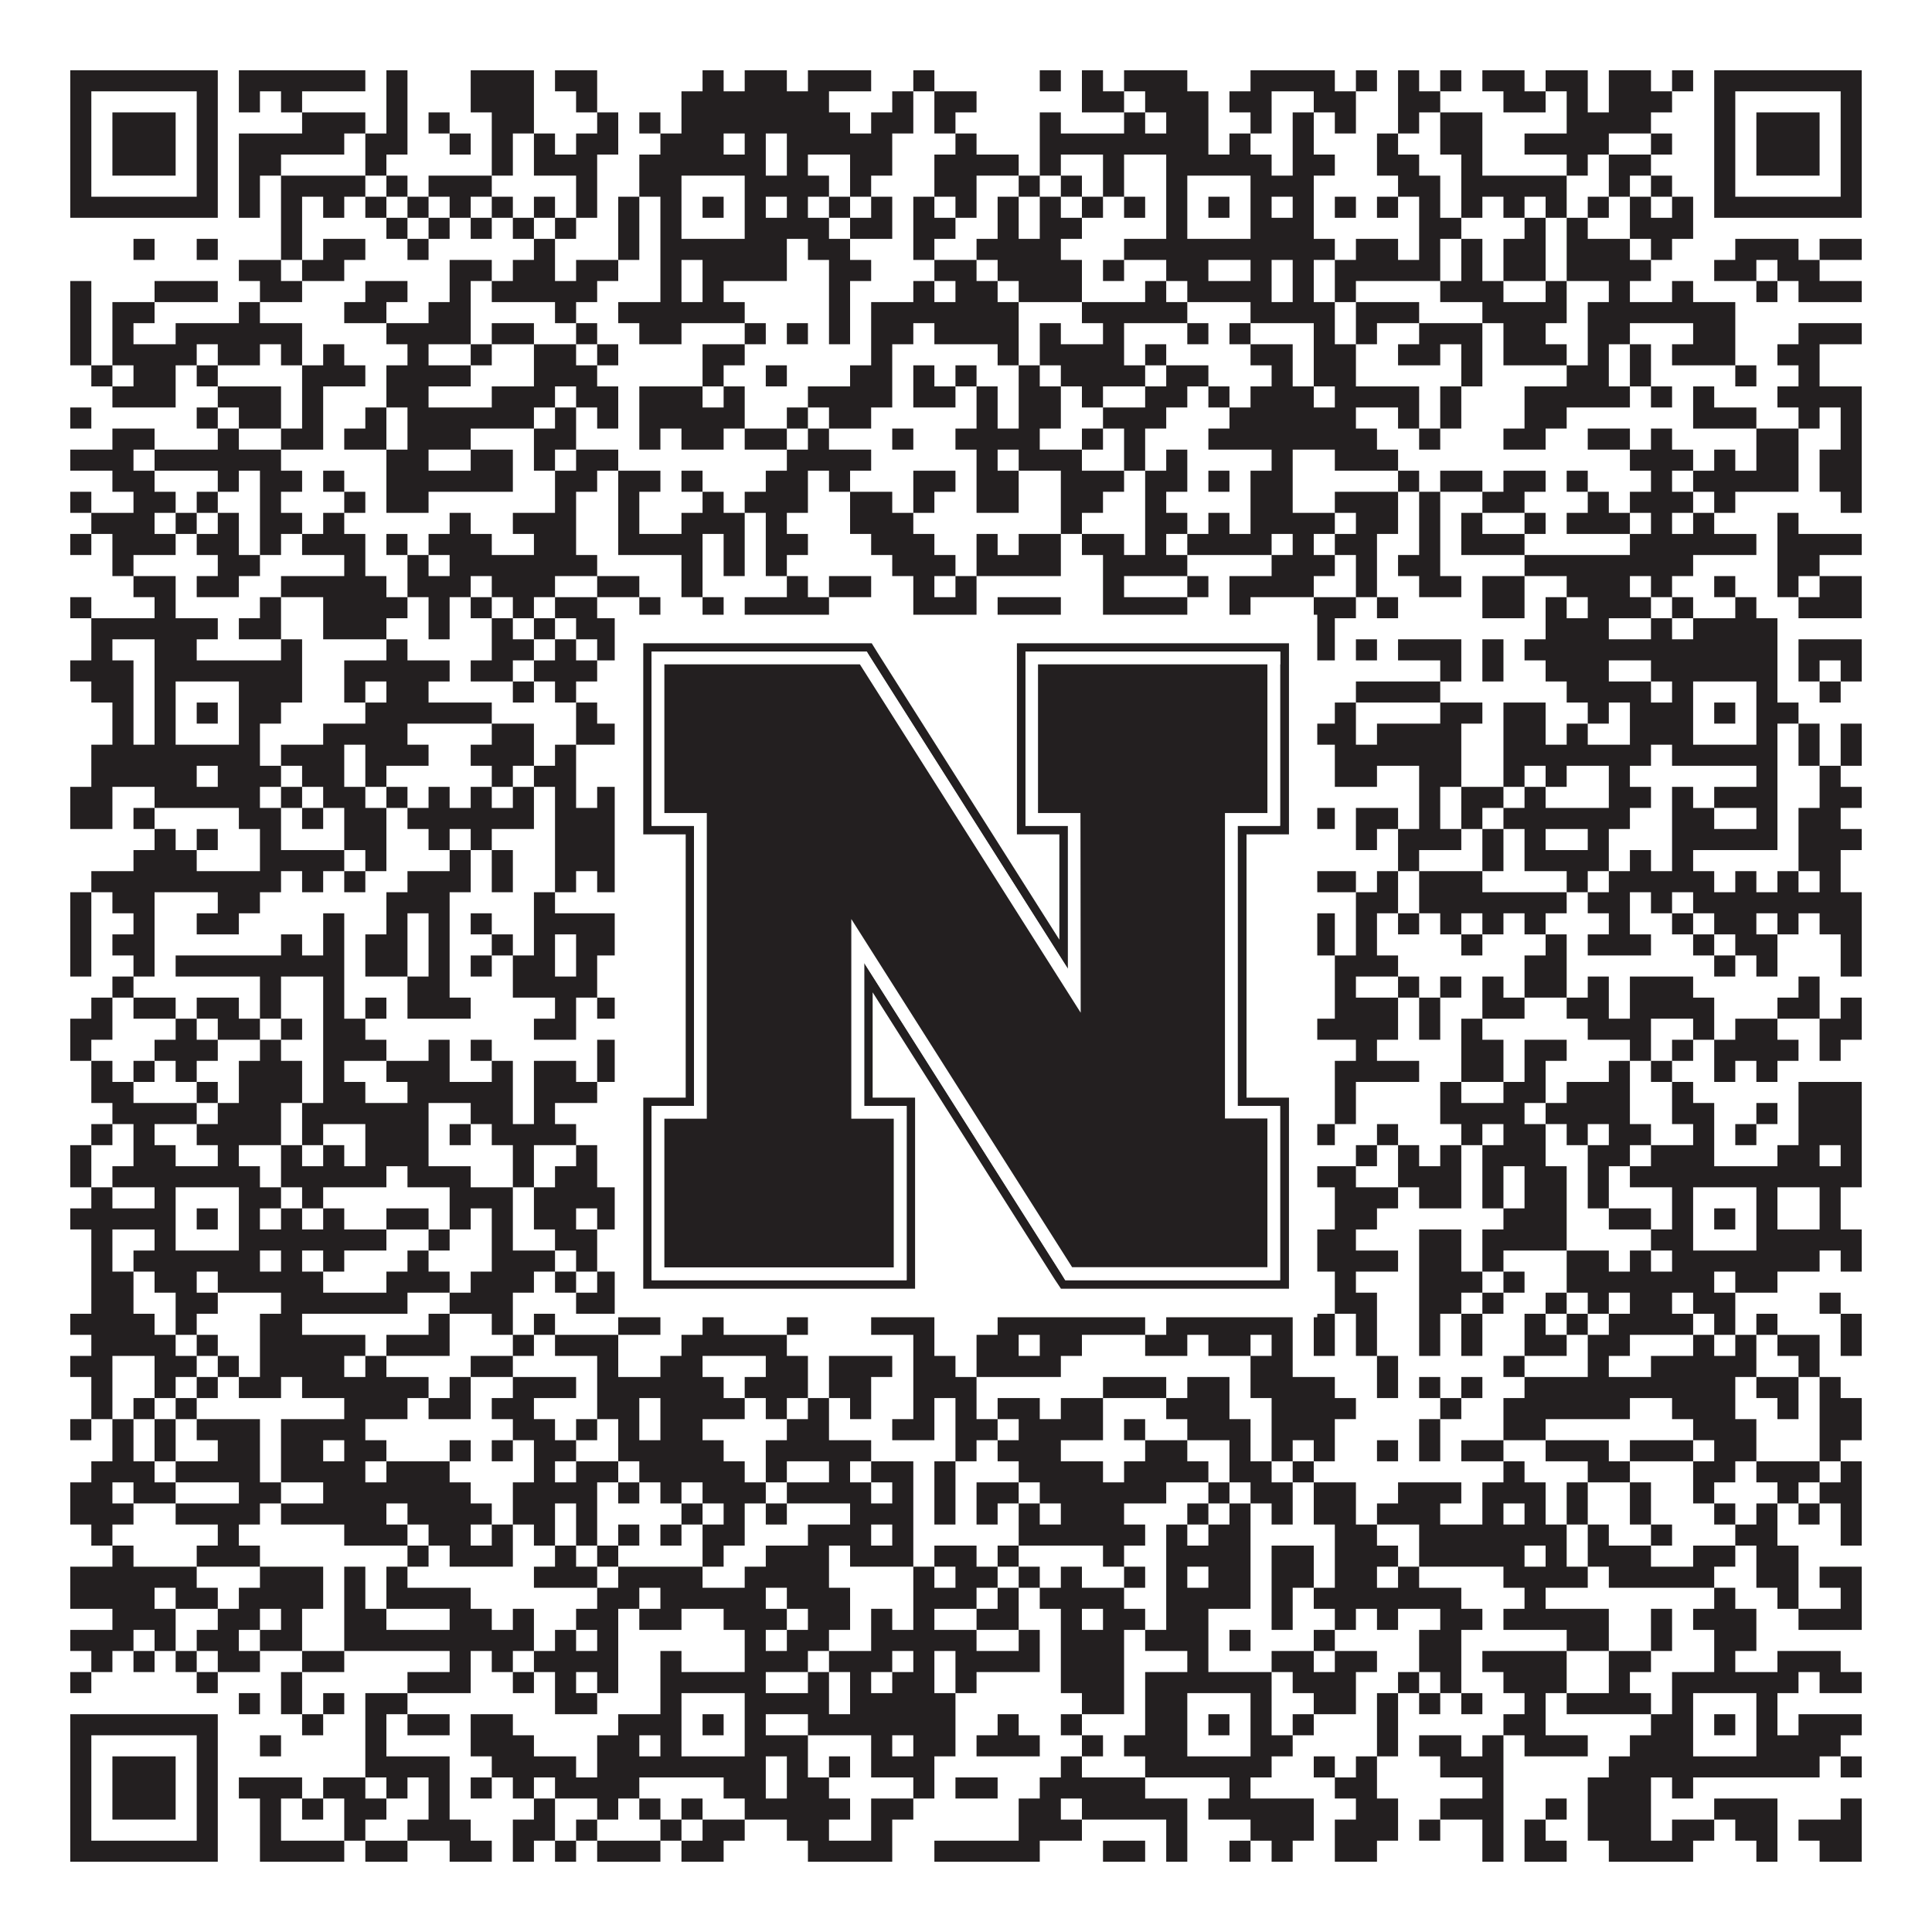
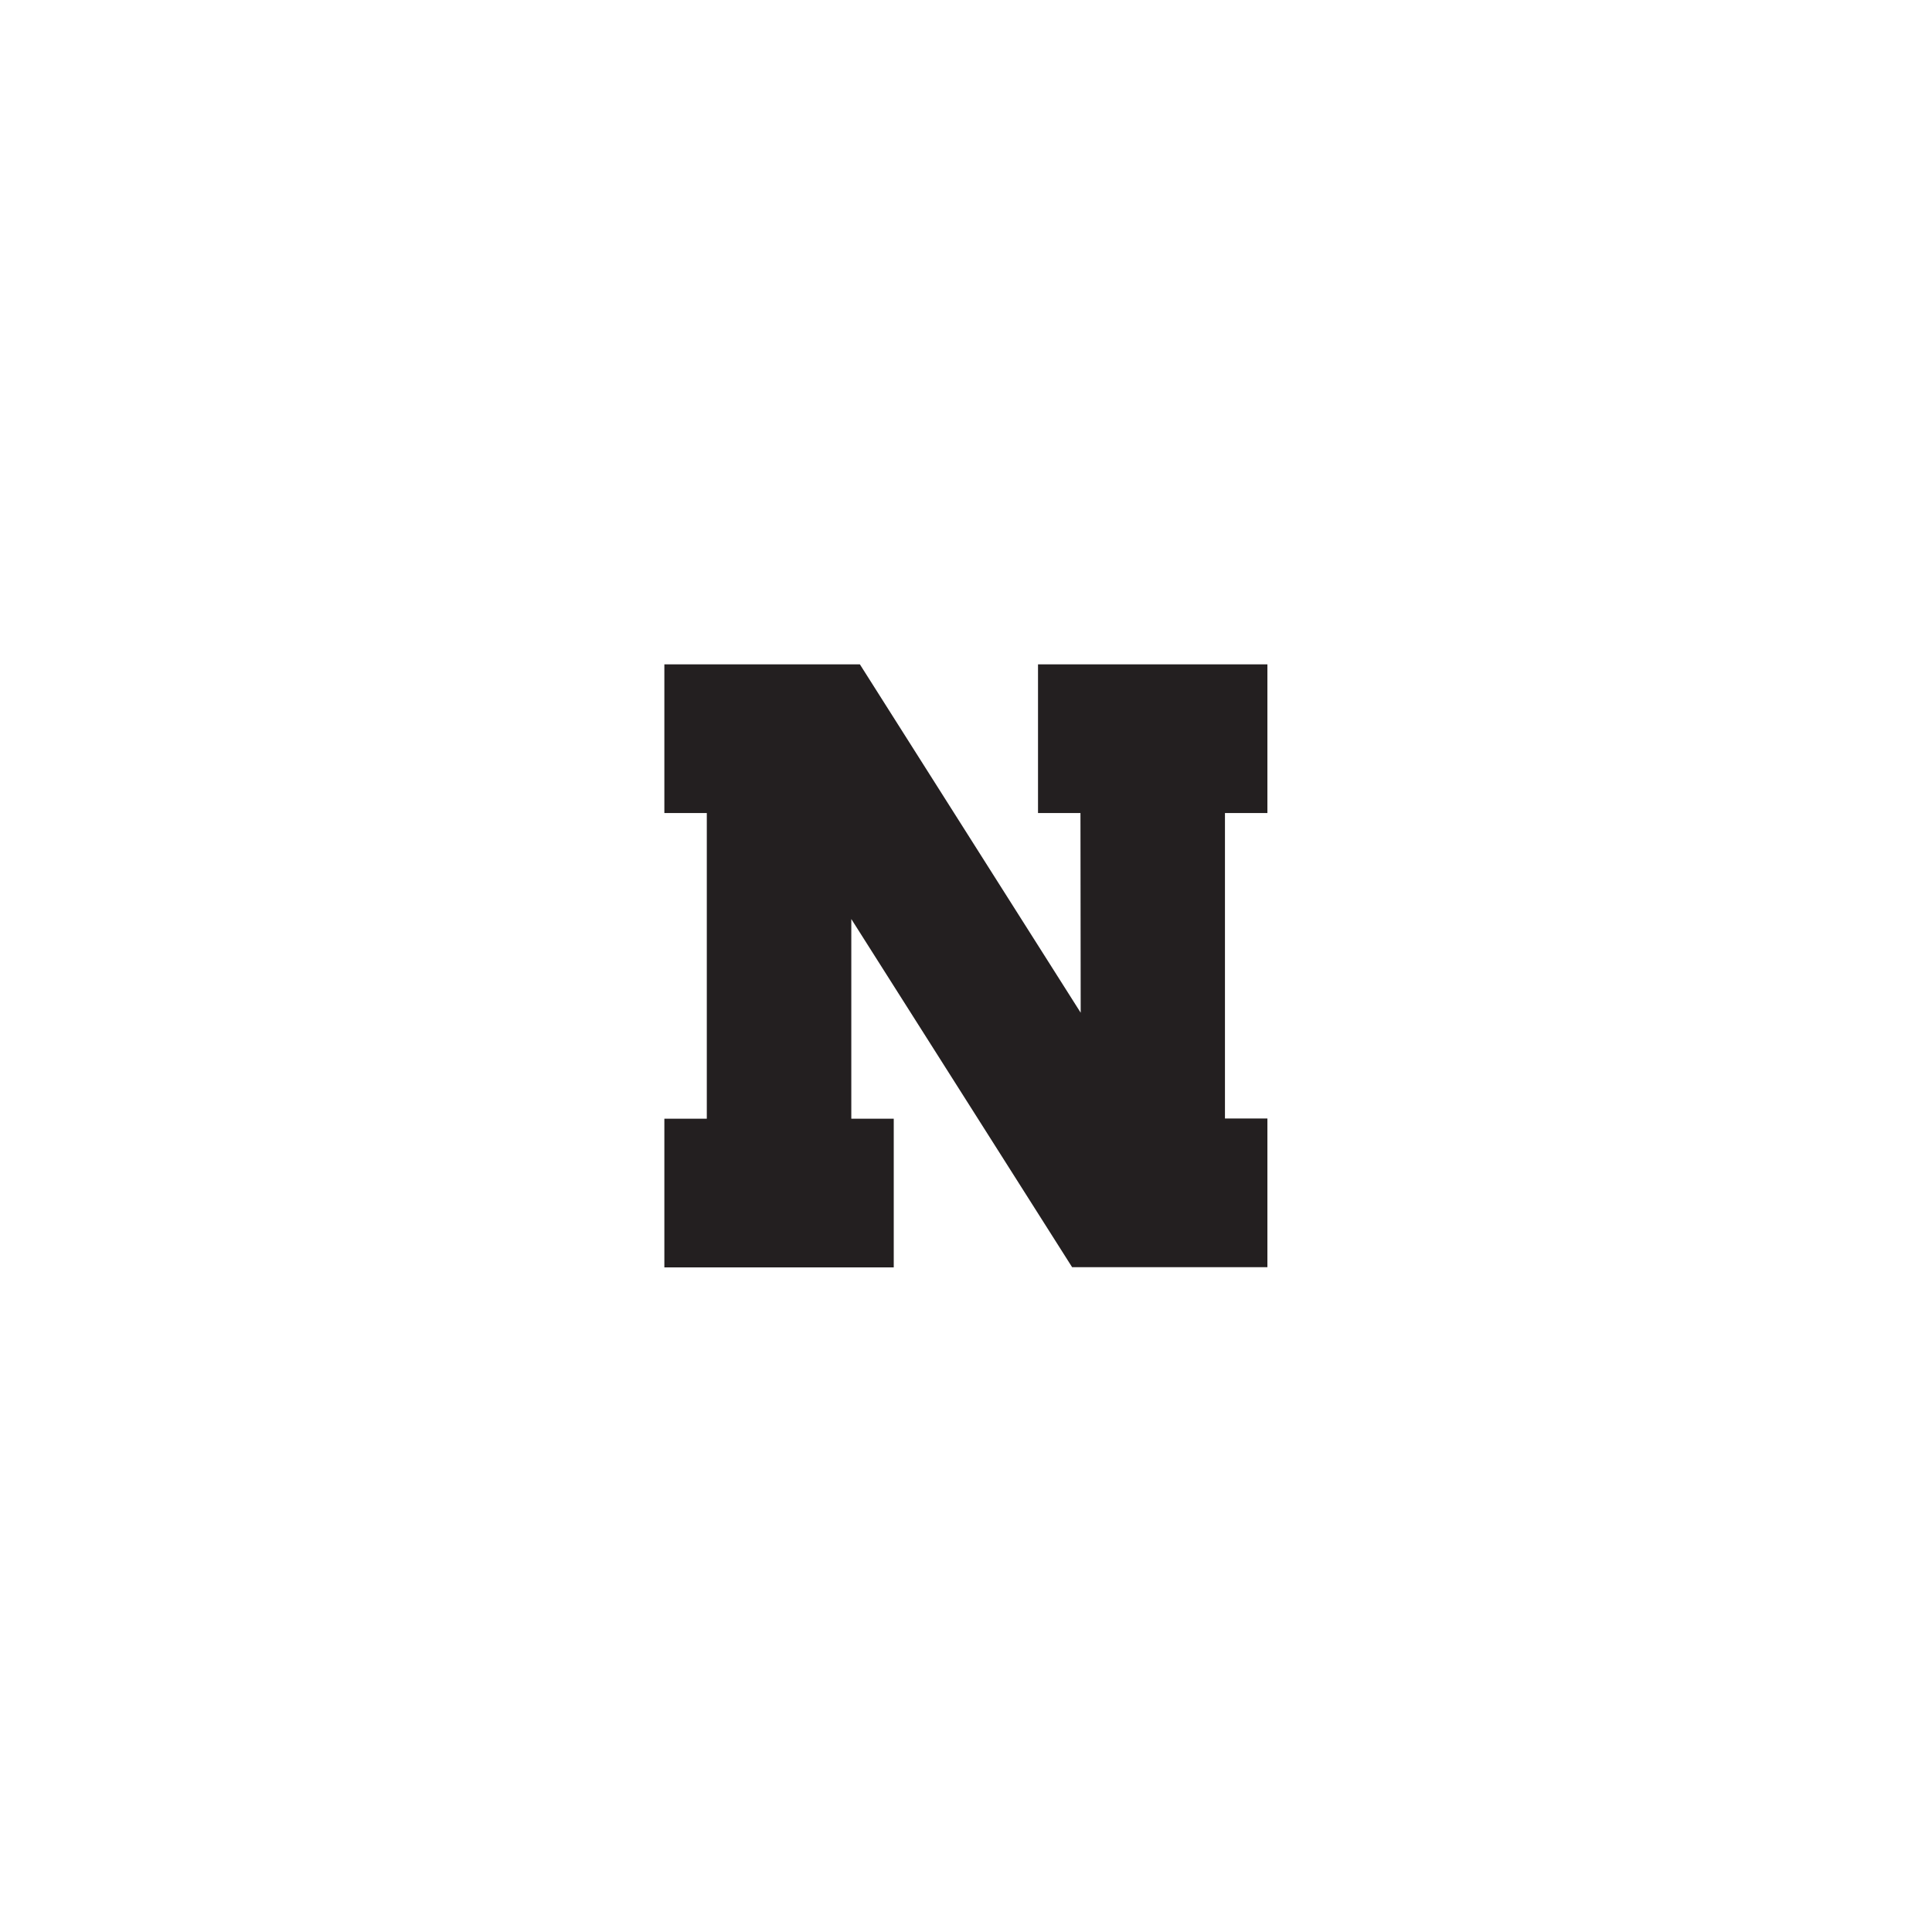
<svg xmlns="http://www.w3.org/2000/svg" version="1.1" width="1100px" height="1100px" viewBox="0 0 1100 1100">
-   <rect x="0" y="0" width="1100" height="1100" fill="#ffffff" fill-opacity="1" />
-   <path fill="#231f20" fill-opacity="1" d="M40,40L124,40L124,52L40,52ZM136,40L208,40L208,52L136,52ZM220,40L232,40L232,52L220,52ZM268,40L304,40L304,52L268,52ZM316,40L340,40L340,52L316,52ZM400,40L412,40L412,52L400,52ZM424,40L448,40L448,52L424,52ZM460,40L496,40L496,52L460,52ZM520,40L532,40L532,52L520,52ZM592,40L604,40L604,52L592,52ZM616,40L628,40L628,52L616,52ZM640,40L676,40L676,52L640,52ZM712,40L760,40L760,52L712,52ZM772,40L784,40L784,52L772,52ZM796,40L808,40L808,52L796,52ZM820,40L832,40L832,52L820,52ZM844,40L868,40L868,52L844,52ZM880,40L904,40L904,52L880,52ZM916,40L940,40L940,52L916,52ZM952,40L964,40L964,52L952,52ZM976,40L1060,40L1060,52L976,52ZM40,52L52,52L52,64L40,64ZM112,52L124,52L124,64L112,64ZM136,52L148,52L148,64L136,64ZM160,52L172,52L172,64L160,64ZM220,52L232,52L232,64L220,64ZM268,52L304,52L304,64L268,64ZM328,52L340,52L340,64L328,64ZM388,52L472,52L472,64L388,64ZM508,52L520,52L520,64L508,64ZM532,52L556,52L556,64L532,64ZM616,52L640,52L640,64L616,64ZM652,52L688,52L688,64L652,64ZM700,52L724,52L724,64L700,64ZM748,52L772,52L772,64L748,64ZM796,52L820,52L820,64L796,64ZM856,52L880,52L880,64L856,64ZM892,52L904,52L904,64L892,64ZM916,52L952,52L952,64L916,64ZM976,52L988,52L988,64L976,64ZM1048,52L1060,52L1060,64L1048,64ZM40,64L52,64L52,76L40,76ZM64,64L100,64L100,76L64,76ZM112,64L124,64L124,76L112,76ZM172,64L208,64L208,76L172,76ZM220,64L232,64L232,76L220,76ZM244,64L256,64L256,76L244,76ZM280,64L304,64L304,76L280,76ZM340,64L352,64L352,76L340,76ZM364,64L376,64L376,76L364,76ZM388,64L484,64L484,76L388,76ZM496,64L520,64L520,76L496,76ZM532,64L544,64L544,76L532,76ZM592,64L604,64L604,76L592,76ZM640,64L652,64L652,76L640,76ZM664,64L688,64L688,76L664,76ZM712,64L724,64L724,76L712,76ZM736,64L748,64L748,76L736,76ZM760,64L772,64L772,76L760,76ZM796,64L808,64L808,76L796,76ZM820,64L844,64L844,76L820,76ZM892,64L940,64L940,76L892,76ZM976,64L988,64L988,76L976,76ZM1000,64L1036,64L1036,76L1000,76ZM1048,64L1060,64L1060,76L1048,76ZM40,76L52,76L52,88L40,88ZM64,76L100,76L100,88L64,88ZM112,76L124,76L124,88L112,88ZM136,76L196,76L196,88L136,88ZM208,76L232,76L232,88L208,88ZM256,76L268,76L268,88L256,88ZM280,76L292,76L292,88L280,88ZM304,76L316,76L316,88L304,88ZM328,76L352,76L352,88L328,88ZM376,76L412,76L412,88L376,88ZM424,76L436,76L436,88L424,88ZM448,76L508,76L508,88L448,88ZM544,76L556,76L556,88L544,88ZM592,76L688,76L688,88L592,88ZM700,76L712,76L712,88L700,88ZM736,76L748,76L748,88L736,88ZM784,76L796,76L796,88L784,88ZM820,76L844,76L844,88L820,88ZM868,76L916,76L916,88L868,88ZM940,76L952,76L952,88L940,88ZM976,76L988,76L988,88L976,88ZM1000,76L1036,76L1036,88L1000,88ZM1048,76L1060,76L1060,88L1048,88ZM40,88L52,88L52,100L40,100ZM64,88L100,88L100,100L64,100ZM112,88L124,88L124,100L112,100ZM136,88L160,88L160,100L136,100ZM208,88L220,88L220,100L208,100ZM280,88L292,88L292,100L280,100ZM304,88L340,88L340,100L304,100ZM364,88L436,88L436,100L364,100ZM448,88L460,88L460,100L448,100ZM484,88L508,88L508,100L484,100ZM532,88L580,88L580,100L532,100ZM592,88L604,88L604,100L592,100ZM628,88L640,88L640,100L628,100ZM664,88L724,88L724,100L664,100ZM736,88L760,88L760,100L736,100ZM784,88L808,88L808,100L784,100ZM832,88L844,88L844,100L832,100ZM892,88L904,88L904,100L892,100ZM916,88L940,88L940,100L916,100ZM976,88L988,88L988,100L976,100ZM1000,88L1036,88L1036,100L1000,100ZM1048,88L1060,88L1060,100L1048,100ZM40,100L52,100L52,112L40,112ZM112,100L124,100L124,112L112,112ZM136,100L148,100L148,112L136,112ZM160,100L208,100L208,112L160,112ZM220,100L232,100L232,112L220,112ZM244,100L280,100L280,112L244,112ZM328,100L340,100L340,112L328,112ZM364,100L388,100L388,112L364,112ZM424,100L472,100L472,112L424,112ZM484,100L496,100L496,112L484,112ZM532,100L556,100L556,112L532,112ZM580,100L592,100L592,112L580,112ZM604,100L616,100L616,112L604,112ZM628,100L640,100L640,112L628,112ZM664,100L676,100L676,112L664,112ZM712,100L748,100L748,112L712,112ZM796,100L820,100L820,112L796,112ZM832,100L892,100L892,112L832,112ZM916,100L928,100L928,112L916,112ZM940,100L952,100L952,112L940,112ZM976,100L988,100L988,112L976,112ZM1048,100L1060,100L1060,112L1048,112ZM40,112L124,112L124,124L40,124ZM136,112L148,112L148,124L136,124ZM160,112L172,112L172,124L160,124ZM184,112L196,112L196,124L184,124ZM208,112L220,112L220,124L208,124ZM232,112L244,112L244,124L232,124ZM256,112L268,112L268,124L256,124ZM280,112L292,112L292,124L280,124ZM304,112L316,112L316,124L304,124ZM328,112L340,112L340,124L328,124ZM352,112L364,112L364,124L352,124ZM376,112L388,112L388,124L376,124ZM400,112L412,112L412,124L400,124ZM424,112L436,112L436,124L424,124ZM448,112L460,112L460,124L448,124ZM472,112L484,112L484,124L472,124ZM496,112L508,112L508,124L496,124ZM520,112L532,112L532,124L520,124ZM544,112L556,112L556,124L544,124ZM568,112L580,112L580,124L568,124ZM592,112L604,112L604,124L592,124ZM616,112L628,112L628,124L616,124ZM640,112L652,112L652,124L640,124ZM664,112L676,112L676,124L664,124ZM688,112L700,112L700,124L688,124ZM712,112L724,112L724,124L712,124ZM736,112L748,112L748,124L736,124ZM760,112L772,112L772,124L760,124ZM784,112L796,112L796,124L784,124ZM808,112L820,112L820,124L808,124ZM832,112L844,112L844,124L832,124ZM856,112L868,112L868,124L856,124ZM880,112L892,112L892,124L880,124ZM904,112L916,112L916,124L904,124ZM928,112L940,112L940,124L928,124ZM952,112L964,112L964,124L952,124ZM976,112L1060,112L1060,124L976,124ZM160,124L172,124L172,136L160,136ZM220,124L232,124L232,136L220,136ZM244,124L256,124L256,136L244,136ZM268,124L280,124L280,136L268,136ZM292,124L304,124L304,136L292,136ZM316,124L328,124L328,136L316,136ZM352,124L364,124L364,136L352,136ZM376,124L388,124L388,136L376,136ZM424,124L472,124L472,136L424,136ZM484,124L508,124L508,136L484,136ZM520,124L544,124L544,136L520,136ZM568,124L580,124L580,136L568,136ZM592,124L616,124L616,136L592,136ZM664,124L676,124L676,136L664,136ZM712,124L748,124L748,136L712,136ZM808,124L832,124L832,136L808,136ZM868,124L880,124L880,136L868,136ZM892,124L904,124L904,136L892,136ZM928,124L964,124L964,136L928,136ZM76,136L88,136L88,148L76,148ZM112,136L124,136L124,148L112,148ZM160,136L172,136L172,148L160,148ZM184,136L208,136L208,148L184,148ZM232,136L244,136L244,148L232,148ZM304,136L316,136L316,148L304,148ZM352,136L364,136L364,148L352,148ZM376,136L448,136L448,148L376,148ZM460,136L484,136L484,148L460,148ZM520,136L532,136L532,148L520,148ZM556,136L604,136L604,148L556,148ZM640,136L760,136L760,148L640,148ZM772,136L796,136L796,148L772,148ZM808,136L820,136L820,148L808,148ZM832,136L844,136L844,148L832,148ZM856,136L880,136L880,148L856,148ZM892,136L928,136L928,148L892,148ZM940,136L952,136L952,148L940,148ZM988,136L1024,136L1024,148L988,148ZM1036,136L1060,136L1060,148L1036,148ZM136,148L160,148L160,160L136,160ZM172,148L196,148L196,160L172,160ZM256,148L280,148L280,160L256,160ZM292,148L316,148L316,160L292,160ZM328,148L352,148L352,160L328,160ZM376,148L388,148L388,160L376,160ZM400,148L448,148L448,160L400,160ZM472,148L496,148L496,160L472,160ZM532,148L556,148L556,160L532,160ZM568,148L616,148L616,160L568,160ZM628,148L640,148L640,160L628,160ZM664,148L688,148L688,160L664,160ZM712,148L724,148L724,160L712,160ZM736,148L748,148L748,160L736,160ZM760,148L820,148L820,160L760,160ZM832,148L844,148L844,160L832,160ZM856,148L880,148L880,160L856,160ZM892,148L940,148L940,160L892,160ZM976,148L1000,148L1000,160L976,160ZM1012,148L1036,148L1036,160L1012,160ZM40,160L52,160L52,172L40,172ZM88,160L124,160L124,172L88,172ZM148,160L172,160L172,172L148,172ZM208,160L232,160L232,172L208,172ZM256,160L268,160L268,172L256,172ZM280,160L340,160L340,172L280,172ZM376,160L388,160L388,172L376,172ZM400,160L412,160L412,172L400,172ZM472,160L484,160L484,172L472,172ZM520,160L532,160L532,172L520,172ZM544,160L568,160L568,172L544,172ZM580,160L616,160L616,172L580,172ZM652,160L664,160L664,172L652,172ZM676,160L724,160L724,172L676,172ZM736,160L748,160L748,172L736,172ZM760,160L772,160L772,172L760,172ZM820,160L856,160L856,172L820,172ZM880,160L892,160L892,172L880,172ZM916,160L928,160L928,172L916,172ZM952,160L964,160L964,172L952,172ZM1000,160L1012,160L1012,172L1000,172ZM1024,160L1060,160L1060,172L1024,172ZM40,172L52,172L52,184L40,184ZM64,172L88,172L88,184L64,184ZM136,172L148,172L148,184L136,184ZM196,172L220,172L220,184L196,184ZM244,172L268,172L268,184L244,184ZM316,172L328,172L328,184L316,184ZM352,172L424,172L424,184L352,184ZM472,172L484,172L484,184L472,184ZM496,172L580,172L580,184L496,184ZM616,172L676,172L676,184L616,184ZM712,172L760,172L760,184L712,184ZM772,172L808,172L808,184L772,184ZM844,172L892,172L892,184L844,184ZM904,172L988,172L988,184L904,184ZM40,184L52,184L52,196L40,196ZM64,184L76,184L76,196L64,196ZM100,184L172,184L172,196L100,196ZM220,184L268,184L268,196L220,196ZM280,184L304,184L304,196L280,196ZM328,184L340,184L340,196L328,196ZM364,184L388,184L388,196L364,196ZM424,184L436,184L436,196L424,196ZM448,184L460,184L460,196L448,196ZM472,184L484,184L484,196L472,196ZM496,184L520,184L520,196L496,196ZM532,184L580,184L580,196L532,196ZM592,184L604,184L604,196L592,196ZM628,184L640,184L640,196L628,196ZM676,184L688,184L688,196L676,196ZM700,184L712,184L712,196L700,196ZM748,184L760,184L760,196L748,196ZM772,184L784,184L784,196L772,196ZM808,184L844,184L844,196L808,196ZM856,184L880,184L880,196L856,196ZM904,184L928,184L928,196L904,196ZM964,184L988,184L988,196L964,196ZM1024,184L1060,184L1060,196L1024,196ZM40,196L52,196L52,208L40,208ZM64,196L112,196L112,208L64,208ZM124,196L148,196L148,208L124,208ZM160,196L172,196L172,208L160,208ZM184,196L196,196L196,208L184,208ZM232,196L244,196L244,208L232,208ZM268,196L280,196L280,208L268,208ZM304,196L328,196L328,208L304,208ZM340,196L352,196L352,208L340,208ZM400,196L424,196L424,208L400,208ZM496,196L508,196L508,208L496,208ZM568,196L580,196L580,208L568,208ZM592,196L640,196L640,208L592,208ZM652,196L664,196L664,208L652,208ZM712,196L736,196L736,208L712,208ZM748,196L772,196L772,208L748,208ZM796,196L820,196L820,208L796,208ZM832,196L844,196L844,208L832,208ZM856,196L892,196L892,208L856,208ZM904,196L916,196L916,208L904,208ZM928,196L940,196L940,208L928,208ZM952,196L988,196L988,208L952,208ZM1012,196L1036,196L1036,208L1012,208ZM52,208L64,208L64,220L52,220ZM76,208L100,208L100,220L76,220ZM112,208L124,208L124,220L112,220ZM172,208L208,208L208,220L172,220ZM220,208L268,208L268,220L220,220ZM304,208L340,208L340,220L304,220ZM400,208L412,208L412,220L400,220ZM436,208L448,208L448,220L436,220ZM484,208L508,208L508,220L484,220ZM520,208L532,208L532,220L520,220ZM544,208L556,208L556,220L544,220ZM580,208L592,208L592,220L580,220ZM604,208L652,208L652,220L604,220ZM664,208L688,208L688,220L664,220ZM724,208L736,208L736,220L724,220ZM748,208L772,208L772,220L748,220ZM832,208L844,208L844,220L832,220ZM892,208L916,208L916,220L892,220ZM928,208L940,208L940,220L928,220ZM988,208L1000,208L1000,220L988,220ZM1024,208L1036,208L1036,220L1024,220ZM64,220L100,220L100,232L64,232ZM124,220L160,220L160,232L124,232ZM172,220L184,220L184,232L172,232ZM220,220L244,220L244,232L220,232ZM280,220L316,220L316,232L280,232ZM328,220L352,220L352,232L328,232ZM364,220L400,220L400,232L364,232ZM412,220L424,220L424,232L412,232ZM460,220L508,220L508,232L460,232ZM520,220L544,220L544,232L520,232ZM556,220L568,220L568,232L556,232ZM580,220L604,220L604,232L580,232ZM616,220L628,220L628,232L616,232ZM652,220L676,220L676,232L652,232ZM688,220L700,220L700,232L688,232ZM712,220L748,220L748,232L712,232ZM760,220L808,220L808,232L760,232ZM820,220L832,220L832,232L820,232ZM868,220L928,220L928,232L868,232ZM940,220L952,220L952,232L940,232ZM964,220L976,220L976,232L964,232ZM1012,220L1060,220L1060,232L1012,232ZM40,232L52,232L52,244L40,244ZM112,232L124,232L124,244L112,244ZM136,232L160,232L160,244L136,244ZM172,232L184,232L184,244L172,244ZM208,232L220,232L220,244L208,244ZM232,232L304,232L304,244L232,244ZM316,232L328,232L328,244L316,244ZM340,232L352,232L352,244L340,244ZM364,232L424,232L424,244L364,244ZM448,232L460,232L460,244L448,244ZM472,232L496,232L496,244L472,244ZM556,232L568,232L568,244L556,244ZM580,232L604,232L604,244L580,244ZM628,232L664,232L664,244L628,244ZM700,232L772,232L772,244L700,244ZM796,232L808,232L808,244L796,244ZM820,232L832,232L832,244L820,244ZM868,232L892,232L892,244L868,244ZM964,232L1000,232L1000,244L964,244ZM1024,232L1036,232L1036,244L1024,244ZM1048,232L1060,232L1060,244L1048,244ZM64,244L88,244L88,256L64,256ZM124,244L136,244L136,256L124,256ZM160,244L184,244L184,256L160,256ZM196,244L220,244L220,256L196,256ZM232,244L268,244L268,256L232,256ZM304,244L328,244L328,256L304,256ZM364,244L376,244L376,256L364,256ZM388,244L412,244L412,256L388,256ZM424,244L448,244L448,256L424,256ZM460,244L472,244L472,256L460,256ZM508,244L520,244L520,256L508,256ZM544,244L592,244L592,256L544,256ZM616,244L628,244L628,256L616,256ZM640,244L652,244L652,256L640,256ZM688,244L784,244L784,256L688,256ZM808,244L820,244L820,256L808,256ZM856,244L880,244L880,256L856,256ZM904,244L928,244L928,256L904,256ZM940,244L952,244L952,256L940,256ZM1000,244L1024,244L1024,256L1000,256ZM1048,244L1060,244L1060,256L1048,256ZM40,256L76,256L76,268L40,268ZM88,256L160,256L160,268L88,268ZM220,256L244,256L244,268L220,268ZM268,256L292,256L292,268L268,268ZM304,256L316,256L316,268L304,268ZM328,256L352,256L352,268L328,268ZM448,256L496,256L496,268L448,268ZM556,256L568,256L568,268L556,268ZM580,256L616,256L616,268L580,268ZM640,256L652,256L652,268L640,268ZM664,256L676,256L676,268L664,268ZM724,256L736,256L736,268L724,268ZM760,256L796,256L796,268L760,268ZM928,256L964,256L964,268L928,268ZM976,256L988,256L988,268L976,268ZM1000,256L1024,256L1024,268L1000,268ZM1036,256L1060,256L1060,268L1036,268ZM64,268L88,268L88,280L64,280ZM124,268L136,268L136,280L124,280ZM148,268L172,268L172,280L148,280ZM184,268L196,268L196,280L184,280ZM220,268L292,268L292,280L220,280ZM316,268L340,268L340,280L316,280ZM352,268L376,268L376,280L352,280ZM388,268L400,268L400,280L388,280ZM436,268L460,268L460,280L436,280ZM472,268L484,268L484,280L472,280ZM520,268L544,268L544,280L520,280ZM556,268L580,268L580,280L556,280ZM604,268L640,268L640,280L604,280ZM652,268L676,268L676,280L652,280ZM688,268L700,268L700,280L688,280ZM712,268L736,268L736,280L712,280ZM796,268L808,268L808,280L796,280ZM820,268L844,268L844,280L820,280ZM856,268L880,268L880,280L856,280ZM892,268L904,268L904,280L892,280ZM940,268L952,268L952,280L940,280ZM964,268L1024,268L1024,280L964,280ZM1036,268L1060,268L1060,280L1036,280ZM40,280L52,280L52,292L40,292ZM76,280L100,280L100,292L76,292ZM112,280L124,280L124,292L112,292ZM148,280L160,280L160,292L148,292ZM196,280L208,280L208,292L196,292ZM220,280L244,280L244,292L220,292ZM316,280L328,280L328,292L316,292ZM352,280L364,280L364,292L352,292ZM400,280L412,280L412,292L400,292ZM424,280L460,280L460,292L424,292ZM484,280L508,280L508,292L484,292ZM520,280L532,280L532,292L520,292ZM556,280L580,280L580,292L556,292ZM604,280L628,280L628,292L604,292ZM652,280L664,280L664,292L652,292ZM712,280L736,280L736,292L712,292ZM760,280L796,280L796,292L760,292ZM808,280L820,280L820,292L808,292ZM844,280L868,280L868,292L844,292ZM904,280L916,280L916,292L904,292ZM928,280L964,280L964,292L928,292ZM976,280L988,280L988,292L976,292ZM1048,280L1060,280L1060,292L1048,292ZM52,292L88,292L88,304L52,304ZM100,292L112,292L112,304L100,304ZM124,292L136,292L136,304L124,304ZM148,292L172,292L172,304L148,304ZM184,292L196,292L196,304L184,304ZM256,292L268,292L268,304L256,304ZM292,292L328,292L328,304L292,304ZM352,292L364,292L364,304L352,304ZM388,292L424,292L424,304L388,304ZM436,292L448,292L448,304L436,304ZM484,292L520,292L520,304L484,304ZM604,292L616,292L616,304L604,304ZM652,292L676,292L676,304L652,304ZM688,292L700,292L700,304L688,304ZM712,292L760,292L760,304L712,304ZM772,292L796,292L796,304L772,304ZM808,292L820,292L820,304L808,304ZM832,292L844,292L844,304L832,304ZM868,292L880,292L880,304L868,304ZM892,292L928,292L928,304L892,304ZM940,292L952,292L952,304L940,304ZM964,292L976,292L976,304L964,304ZM1012,292L1024,292L1024,304L1012,304ZM40,304L52,304L52,316L40,316ZM64,304L100,304L100,316L64,316ZM112,304L136,304L136,316L112,316ZM148,304L160,304L160,316L148,316ZM172,304L208,304L208,316L172,316ZM220,304L232,304L232,316L220,316ZM244,304L280,304L280,316L244,316ZM304,304L328,304L328,316L304,316ZM352,304L400,304L400,316L352,316ZM412,304L424,304L424,316L412,316ZM436,304L460,304L460,316L436,316ZM496,304L532,304L532,316L496,316ZM556,304L568,304L568,316L556,316ZM580,304L604,304L604,316L580,316ZM616,304L640,304L640,316L616,316ZM652,304L664,304L664,316L652,316ZM676,304L724,304L724,316L676,316ZM736,304L748,304L748,316L736,316ZM760,304L784,304L784,316L760,316ZM808,304L820,304L820,316L808,316ZM832,304L868,304L868,316L832,316ZM928,304L1000,304L1000,316L928,316ZM1012,304L1060,304L1060,316L1012,316ZM64,316L76,316L76,328L64,328ZM124,316L148,316L148,328L124,328ZM196,316L208,316L208,328L196,328ZM232,316L244,316L244,328L232,328ZM256,316L340,316L340,328L256,328ZM388,316L400,316L400,328L388,328ZM412,316L424,316L424,328L412,328ZM436,316L448,316L448,328L436,328ZM508,316L544,316L544,328L508,328ZM556,316L604,316L604,328L556,328ZM628,316L676,316L676,328L628,328ZM724,316L760,316L760,328L724,328ZM772,316L784,316L784,328L772,328ZM796,316L820,316L820,328L796,328ZM868,316L964,316L964,328L868,328ZM1012,316L1036,316L1036,328L1012,328ZM76,328L100,328L100,340L76,340ZM112,328L136,328L136,340L112,340ZM160,328L220,328L220,340L160,340ZM232,328L268,328L268,340L232,340ZM280,328L316,328L316,340L280,340ZM340,328L364,328L364,340L340,340ZM388,328L400,328L400,340L388,340ZM448,328L460,328L460,340L448,340ZM472,328L496,328L496,340L472,340ZM520,328L532,328L532,340L520,340ZM544,328L556,328L556,340L544,340ZM628,328L640,328L640,340L628,340ZM676,328L688,328L688,340L676,340ZM700,328L748,328L748,340L700,340ZM772,328L784,328L784,340L772,340ZM808,328L832,328L832,340L808,340ZM844,328L868,328L868,340L844,340ZM892,328L928,328L928,340L892,340ZM940,328L952,328L952,340L940,340ZM976,328L988,328L988,340L976,340ZM1012,328L1024,328L1024,340L1012,340ZM1036,328L1060,328L1060,340L1036,340ZM40,340L52,340L52,352L40,352ZM88,340L100,340L100,352L88,352ZM148,340L160,340L160,352L148,352ZM184,340L232,340L232,352L184,352ZM244,340L256,340L256,352L244,352ZM268,340L280,340L280,352L268,352ZM292,340L304,340L304,352L292,352ZM316,340L340,340L340,352L316,352ZM364,340L376,340L376,352L364,352ZM400,340L412,340L412,352L400,352ZM424,340L472,340L472,352L424,352ZM520,340L556,340L556,352L520,352ZM568,340L604,340L604,352L568,352ZM628,340L676,340L676,352L628,352ZM700,340L712,340L712,352L700,352ZM748,340L772,340L772,352L748,352ZM784,340L796,340L796,352L784,352ZM844,340L868,340L868,352L844,352ZM880,340L892,340L892,352L880,352ZM904,340L940,340L940,352L904,352ZM952,340L964,340L964,352L952,352ZM988,340L1000,340L1000,352L988,352ZM1024,340L1060,340L1060,352L1024,352ZM52,352L124,352L124,364L52,364ZM136,352L160,352L160,364L136,364ZM184,352L220,352L220,364L184,364ZM244,352L256,352L256,364L244,364ZM280,352L292,352L292,364L280,364ZM304,352L316,352L316,364L304,364ZM328,352L352,352L352,364L328,364ZM364,352L376,352L376,364L364,364ZM400,352L436,352L436,364L400,364ZM448,352L460,352L460,364L448,364ZM484,352L496,352L496,364L484,364ZM568,352L580,352L580,364L568,364ZM592,352L628,352L628,364L592,364ZM640,352L664,352L664,364L640,364ZM676,352L688,352L688,364L676,364ZM700,352L760,352L760,364L700,364ZM880,352L916,352L916,364L880,364ZM940,352L952,352L952,364L940,364ZM964,352L1012,352L1012,364L964,364ZM52,364L64,364L64,376L52,376ZM88,364L112,364L112,376L88,376ZM160,364L172,364L172,376L160,376ZM220,364L232,364L232,376L220,376ZM280,364L304,364L304,376L280,376ZM316,364L328,364L328,376L316,376ZM340,364L352,364L352,376L340,376ZM376,364L400,364L400,376L376,376ZM436,364L460,364L460,376L436,376ZM496,364L520,364L520,376L496,376ZM532,364L544,364L544,376L532,376ZM580,364L592,364L592,376L580,376ZM652,364L676,364L676,376L652,376ZM712,364L760,364L760,376L712,376ZM772,364L784,364L784,376L772,376ZM796,364L832,364L832,376L796,376ZM844,364L856,364L856,376L844,376ZM868,364L1012,364L1012,376L868,376ZM1024,364L1060,364L1060,376L1024,376ZM40,376L76,376L76,388L40,388ZM88,376L172,376L172,388L88,388ZM196,376L256,376L256,388L196,388ZM268,376L292,376L292,388L268,388ZM304,376L340,376L340,388L304,388ZM376,376L448,376L448,388L376,388ZM460,376L484,376L484,388L460,388ZM496,376L520,376L520,388L496,388ZM532,376L544,376L544,388L532,388ZM556,376L580,376L580,388L556,388ZM592,376L604,376L604,388L592,388ZM664,376L748,376L748,388L664,388ZM820,376L832,376L832,388L820,388ZM844,376L856,376L856,388L844,388ZM880,376L916,376L916,388L880,388ZM940,376L1012,376L1012,388L940,388ZM1024,376L1036,376L1036,388L1024,388ZM1048,376L1060,376L1060,388L1048,388ZM52,388L76,388L76,400L52,400ZM88,388L100,388L100,400L88,400ZM136,388L172,388L172,400L136,400ZM196,388L208,388L208,400L196,400ZM220,388L244,388L244,400L220,400ZM292,388L304,388L304,400L292,400ZM316,388L328,388L328,400L316,400ZM352,388L388,388L388,400L352,400ZM424,388L448,388L448,400L424,400ZM460,388L484,388L484,400L460,400ZM496,388L508,388L508,400L496,400ZM532,388L604,388L604,400L532,400ZM616,388L640,388L640,400L616,400ZM652,388L676,388L676,400L652,400ZM712,388L724,388L724,400L712,400ZM772,388L820,388L820,400L772,400ZM892,388L940,388L940,400L892,400ZM952,388L964,388L964,400L952,400ZM1000,388L1012,388L1012,400L1000,400ZM1036,388L1048,388L1048,400L1036,400ZM64,400L76,400L76,412L64,412ZM88,400L100,400L100,412L88,412ZM112,400L124,400L124,412L112,412ZM136,400L160,400L160,412L136,412ZM208,400L280,400L280,412L208,412ZM328,400L340,400L340,412L328,412ZM352,400L388,400L388,412L352,412ZM400,400L412,400L412,412L400,412ZM424,400L436,400L436,412L424,412ZM484,400L496,400L496,412L484,412ZM508,400L532,400L532,412L508,412ZM544,400L568,400L568,412L544,412ZM580,400L592,400L592,412L580,412ZM604,400L676,400L676,412L604,412ZM688,400L700,400L700,412L688,412ZM712,400L724,400L724,412L712,412ZM760,400L772,400L772,412L760,412ZM820,400L844,400L844,412L820,412ZM856,400L880,400L880,412L856,412ZM904,400L916,400L916,412L904,412ZM928,400L964,400L964,412L928,412ZM976,400L988,400L988,412L976,412ZM1000,400L1024,400L1024,412L1000,412ZM64,412L76,412L76,424L64,424ZM88,412L100,412L100,424L88,424ZM136,412L148,412L148,424L136,424ZM184,412L232,412L232,424L184,424ZM280,412L304,412L304,424L280,424ZM328,412L352,412L352,424L328,424ZM364,412L388,412L388,424L364,424ZM424,412L448,412L448,424L424,424ZM460,412L544,412L544,424L460,424ZM556,412L592,412L592,424L556,424ZM604,412L616,412L616,424L604,424ZM628,412L652,412L652,424L628,424ZM664,412L676,412L676,424L664,424ZM712,412L736,412L736,424L712,424ZM748,412L772,412L772,424L748,424ZM784,412L832,412L832,424L784,424ZM856,412L880,412L880,424L856,424ZM892,412L904,412L904,424L892,424ZM928,412L964,412L964,424L928,424ZM1000,412L1012,412L1012,424L1000,424ZM1024,412L1036,412L1036,424L1024,424ZM1048,412L1060,412L1060,424L1048,424ZM52,424L148,424L148,436L52,436ZM160,424L196,424L196,436L160,436ZM208,424L244,424L244,436L208,436ZM268,424L304,424L304,436L268,436ZM316,424L328,424L328,436L316,436ZM376,424L484,424L484,436L376,436ZM520,424L556,424L556,436L520,436ZM604,424L652,424L652,436L604,436ZM664,424L724,424L724,436L664,436ZM760,424L832,424L832,436L760,436ZM856,424L940,424L940,436L856,436ZM952,424L1012,424L1012,436L952,436ZM1024,424L1036,424L1036,436L1024,436ZM1048,424L1060,424L1060,436L1048,436ZM52,436L112,436L112,448L52,448ZM124,436L160,436L160,448L124,448ZM172,436L196,436L196,448L172,448ZM208,436L220,436L220,448L208,448ZM280,436L292,436L292,448L280,448ZM304,436L328,436L328,448L304,448ZM376,436L388,436L388,448L376,448ZM412,436L436,436L436,448L412,448ZM448,436L460,436L460,448L448,448ZM496,436L520,436L520,448L496,448ZM544,436L568,436L568,448L544,448ZM580,436L592,436L592,448L580,448ZM616,436L628,436L628,448L616,448ZM640,436L664,436L664,448L640,448ZM676,436L700,436L700,448L676,448ZM724,436L736,436L736,448L724,448ZM760,436L784,436L784,448L760,448ZM808,436L832,436L832,448L808,448ZM856,436L868,436L868,448L856,448ZM880,436L892,436L892,448L880,448ZM916,436L928,436L928,448L916,448ZM1000,436L1012,436L1012,448L1000,448ZM1036,436L1048,436L1048,448L1036,448ZM40,448L64,448L64,460L40,460ZM88,448L148,448L148,460L88,460ZM160,448L172,448L172,460L160,460ZM184,448L208,448L208,460L184,460ZM220,448L232,448L232,460L220,460ZM244,448L256,448L256,460L244,460ZM268,448L280,448L280,460L268,460ZM292,448L304,448L304,460L292,460ZM316,448L328,448L328,460L316,460ZM340,448L364,448L364,460L340,460ZM376,448L400,448L400,460L376,460ZM424,448L436,448L436,460L424,460ZM448,448L472,448L472,460L448,460ZM484,448L508,448L508,460L484,460ZM532,448L556,448L556,460L532,460ZM592,448L616,448L616,460L592,460ZM628,448L664,448L664,460L628,460ZM688,448L712,448L712,460L688,460ZM808,448L820,448L820,460L808,460ZM832,448L856,448L856,460L832,460ZM868,448L880,448L880,460L868,460ZM916,448L940,448L940,460L916,460ZM952,448L964,448L964,460L952,460ZM976,448L1012,448L1012,460L976,460ZM1036,448L1060,448L1060,460L1036,460ZM40,460L64,460L64,472L40,472ZM76,460L88,460L88,472L76,472ZM136,460L160,460L160,472L136,472ZM172,460L184,460L184,472L172,472ZM196,460L220,460L220,472L196,472ZM232,460L304,460L304,472L232,472ZM316,460L364,460L364,472L316,472ZM376,460L412,460L412,472L376,472ZM448,460L460,460L460,472L448,472ZM496,460L508,460L508,472L496,472ZM520,460L544,460L544,472L520,472ZM568,460L580,460L580,472L568,472ZM592,460L604,460L604,472L592,472ZM640,460L652,460L652,472L640,472ZM664,460L676,460L676,472L664,472ZM688,460L712,460L712,472L688,472ZM724,460L760,460L760,472L724,472ZM772,460L796,460L796,472L772,472ZM808,460L820,460L820,472L808,472ZM832,460L844,460L844,472L832,472ZM856,460L928,460L928,472L856,472ZM952,460L976,460L976,472L952,472ZM1000,460L1012,460L1012,472L1000,472ZM1024,460L1048,460L1048,472L1024,472ZM88,472L100,472L100,484L88,484ZM112,472L124,472L124,484L112,484ZM148,472L160,472L160,484L148,484ZM196,472L220,472L220,484L196,484ZM244,472L256,472L256,484L244,484ZM268,472L280,472L280,484L268,484ZM316,472L352,472L352,484L316,484ZM376,472L388,472L388,484L376,484ZM400,472L424,472L424,484L400,484ZM436,472L460,472L460,484L436,484ZM508,472L520,472L520,484L508,484ZM568,472L580,472L580,484L568,484ZM640,472L664,472L664,484L640,484ZM676,472L688,472L688,484L676,484ZM700,472L712,472L712,484L700,484ZM772,472L784,472L784,484L772,484ZM796,472L832,472L832,484L796,484ZM844,472L856,472L856,484L844,484ZM868,472L880,472L880,484L868,484ZM904,472L916,472L916,484L904,484ZM952,472L1012,472L1012,484L952,484ZM1024,472L1060,472L1060,484L1024,484ZM76,484L112,484L112,496L76,496ZM148,484L196,484L196,496L148,496ZM208,484L220,484L220,496L208,496ZM256,484L268,484L268,496L256,496ZM280,484L292,484L292,496L280,496ZM316,484L352,484L352,496L316,496ZM388,484L460,484L460,496L388,496ZM472,484L484,484L484,496L472,496ZM508,484L544,484L544,496L508,496ZM556,484L580,484L580,496L556,496ZM592,484L616,484L616,496L592,496ZM640,484L748,484L748,496L640,496ZM796,484L808,484L808,496L796,496ZM844,484L856,484L856,496L844,496ZM868,484L916,484L916,496L868,496ZM928,484L940,484L940,496L928,496ZM952,484L964,484L964,496L952,496ZM1024,484L1048,484L1048,496L1024,496ZM52,496L160,496L160,508L52,508ZM172,496L184,496L184,508L172,508ZM196,496L208,496L208,508L196,508ZM232,496L268,496L268,508L232,508ZM280,496L292,496L292,508L280,508ZM316,496L328,496L328,508L316,508ZM340,496L352,496L352,508L340,508ZM460,496L472,496L472,508L460,508ZM484,496L544,496L544,508L484,508ZM556,496L568,496L568,508L556,508ZM592,496L640,496L640,508L592,508ZM652,496L676,496L676,508L652,508ZM736,496L772,496L772,508L736,508ZM784,496L796,496L796,508L784,508ZM808,496L844,496L844,508L808,508ZM892,496L904,496L904,508L892,508ZM916,496L976,496L976,508L916,508ZM988,496L1000,496L1000,508L988,508ZM1012,496L1024,496L1024,508L1012,508ZM1036,496L1048,496L1048,508L1036,508ZM40,508L52,508L52,520L40,520ZM64,508L88,508L88,520L64,520ZM124,508L148,508L148,520L124,520ZM220,508L256,508L256,520L220,520ZM304,508L316,508L316,520L304,520ZM352,508L376,508L376,520L352,520ZM388,508L412,508L412,520L388,520ZM448,508L472,508L472,520L448,520ZM496,508L544,508L544,520L496,520ZM556,508L652,508L652,520L556,520ZM664,508L676,508L676,520L664,520ZM688,508L748,508L748,520L688,520ZM772,508L796,508L796,520L772,520ZM808,508L892,508L892,520L808,520ZM904,508L928,508L928,520L904,520ZM940,508L952,508L952,520L940,520ZM964,508L1060,508L1060,520L964,520ZM40,520L52,520L52,532L40,532ZM76,520L88,520L88,532L76,532ZM112,520L136,520L136,532L112,532ZM184,520L196,520L196,532L184,532ZM220,520L232,520L232,532L220,532ZM244,520L256,520L256,532L244,532ZM268,520L280,520L280,532L268,532ZM304,520L364,520L364,532L304,532ZM376,520L388,520L388,532L376,532ZM472,520L484,520L484,532L472,532ZM544,520L556,520L556,532L544,532ZM580,520L592,520L592,532L580,532ZM604,520L616,520L616,532L604,532ZM664,520L712,520L712,532L664,532ZM724,520L736,520L736,532L724,532ZM748,520L760,520L760,532L748,532ZM772,520L784,520L784,532L772,532ZM796,520L808,520L808,532L796,532ZM820,520L832,520L832,532L820,532ZM844,520L856,520L856,532L844,532ZM868,520L880,520L880,532L868,532ZM916,520L928,520L928,532L916,532ZM952,520L964,520L964,532L952,532ZM976,520L1000,520L1000,532L976,532ZM1012,520L1024,520L1024,532L1012,532ZM1036,520L1060,520L1060,532L1036,532ZM40,532L52,532L52,544L40,544ZM64,532L88,532L88,544L64,544ZM160,532L172,532L172,544L160,544ZM184,532L196,532L196,544L184,544ZM208,532L232,532L232,544L208,544ZM244,532L256,532L256,544L244,544ZM280,532L292,532L292,544L280,544ZM304,532L316,532L316,544L304,544ZM328,532L352,532L352,544L328,544ZM364,532L388,532L388,544L364,544ZM400,532L412,532L412,544L400,544ZM424,532L436,532L436,544L424,544ZM448,532L460,532L460,544L448,544ZM472,532L484,532L484,544L472,544ZM520,532L544,532L544,544L520,544ZM580,532L616,532L616,544L580,544ZM628,532L640,532L640,544L628,544ZM652,532L724,532L724,544L652,544ZM748,532L760,532L760,544L748,544ZM772,532L784,532L784,544L772,544ZM832,532L844,532L844,544L832,544ZM880,532L892,532L892,544L880,544ZM904,532L940,532L940,544L904,544ZM964,532L976,532L976,544L964,544ZM988,532L1012,532L1012,544L988,544ZM1048,532L1060,532L1060,544L1048,544ZM40,544L52,544L52,556L40,556ZM76,544L88,544L88,556L76,556ZM100,544L196,544L196,556L100,556ZM208,544L232,544L232,556L208,556ZM244,544L256,544L256,556L244,556ZM268,544L280,544L280,556L268,556ZM292,544L316,544L316,556L292,556ZM328,544L340,544L340,556L328,556ZM352,544L364,544L364,556L352,556ZM388,544L424,544L424,556L388,556ZM460,544L472,544L472,556L460,556ZM496,544L508,544L508,556L496,556ZM568,544L580,544L580,556L568,556ZM604,544L652,544L652,556L604,556ZM664,544L700,544L700,556L664,556ZM724,544L736,544L736,556L724,556ZM760,544L796,544L796,556L760,556ZM868,544L892,544L892,556L868,556ZM976,544L988,544L988,556L976,556ZM1000,544L1012,544L1012,556L1000,556ZM1048,544L1060,544L1060,556L1048,556ZM64,556L76,556L76,568L64,568ZM148,556L160,556L160,568L148,568ZM184,556L196,556L196,568L184,568ZM232,556L256,556L256,568L232,568ZM292,556L340,556L340,568L292,568ZM352,556L364,556L364,568L352,568ZM400,556L436,556L436,568L400,568ZM484,556L496,556L496,568L484,568ZM544,556L604,556L604,568L544,568ZM628,556L652,556L652,568L628,568ZM664,556L676,556L676,568L664,568ZM688,556L700,556L700,568L688,568ZM724,556L748,556L748,568L724,568ZM760,556L772,556L772,568L760,568ZM796,556L808,556L808,568L796,568ZM820,556L832,556L832,568L820,568ZM844,556L856,556L856,568L844,568ZM868,556L892,556L892,568L868,568ZM904,556L916,556L916,568L904,568ZM928,556L964,556L964,568L928,568ZM1024,556L1036,556L1036,568L1024,568ZM52,568L64,568L64,580L52,580ZM76,568L100,568L100,580L76,580ZM112,568L136,568L136,580L112,580ZM148,568L160,568L160,580L148,580ZM184,568L196,568L196,580L184,580ZM208,568L220,568L220,580L208,580ZM232,568L268,568L268,580L232,580ZM316,568L328,568L328,580L316,580ZM340,568L388,568L388,580L340,580ZM400,568L412,568L412,580L400,580ZM424,568L436,568L436,580L424,580ZM448,568L508,568L508,580L448,580ZM520,568L556,568L556,580L520,580ZM568,568L604,568L604,580L568,580ZM652,568L688,568L688,580L652,580ZM724,568L736,568L736,580L724,580ZM760,568L796,568L796,580L760,580ZM808,568L820,568L820,580L808,580ZM844,568L868,568L868,580L844,580ZM892,568L916,568L916,580L892,580ZM928,568L976,568L976,580L928,580ZM1012,568L1036,568L1036,580L1012,580ZM1048,568L1060,568L1060,580L1048,580ZM40,580L64,580L64,592L40,592ZM100,580L112,580L112,592L100,592ZM124,580L148,580L148,592L124,592ZM160,580L172,580L172,592L160,592ZM184,580L208,580L208,592L184,592ZM304,580L328,580L328,592L304,592ZM352,580L364,580L364,592L352,592ZM388,580L400,580L400,592L388,592ZM412,580L472,580L472,592L412,592ZM484,580L520,580L520,592L484,592ZM544,580L568,580L568,592L544,592ZM580,580L640,580L640,592L580,592ZM652,580L676,580L676,592L652,592ZM688,580L700,580L700,592L688,592ZM724,580L736,580L736,592L724,592ZM748,580L796,580L796,592L748,592ZM808,580L820,580L820,592L808,592ZM832,580L844,580L844,592L832,592ZM904,580L940,580L940,592L904,592ZM964,580L976,580L976,592L964,592ZM988,580L1012,580L1012,592L988,592ZM1036,580L1060,580L1060,592L1036,592ZM40,592L52,592L52,604L40,604ZM88,592L124,592L124,604L88,604ZM148,592L160,592L160,604L148,604ZM184,592L220,592L220,604L184,604ZM244,592L256,592L256,604L244,604ZM268,592L280,592L280,604L268,604ZM340,592L352,592L352,604L340,604ZM376,592L412,592L412,604L376,604ZM424,592L460,592L460,604L424,604ZM472,592L484,592L484,604L472,604ZM520,592L532,592L532,604L520,604ZM544,592L580,592L580,604L544,604ZM592,592L676,592L676,604L592,604ZM688,592L700,592L700,604L688,604ZM712,592L724,592L724,604L712,604ZM736,592L748,592L748,604L736,604ZM772,592L784,592L784,604L772,604ZM832,592L856,592L856,604L832,604ZM868,592L892,592L892,604L868,604ZM928,592L940,592L940,604L928,604ZM952,592L964,592L964,604L952,604ZM976,592L1024,592L1024,604L976,604ZM1036,592L1048,592L1048,604L1036,604ZM52,604L64,604L64,616L52,616ZM76,604L88,604L88,616L76,616ZM100,604L112,604L112,616L100,616ZM136,604L172,604L172,616L136,616ZM184,604L196,604L196,616L184,616ZM220,604L256,604L256,616L220,616ZM280,604L292,604L292,616L280,616ZM304,604L328,604L328,616L304,616ZM340,604L400,604L400,616L340,616ZM484,604L496,604L496,616L484,616ZM520,604L532,604L532,616L520,616ZM556,604L580,604L580,616L556,616ZM592,604L604,604L604,616L592,616ZM616,604L640,604L640,616L616,616ZM652,604L688,604L688,616L652,616ZM700,604L724,604L724,616L700,616ZM736,604L748,604L748,616L736,616ZM760,604L808,604L808,616L760,616ZM832,604L856,604L856,616L832,616ZM868,604L880,604L880,616L868,616ZM916,604L928,604L928,616L916,616ZM940,604L952,604L952,616L940,616ZM976,604L988,604L988,616L976,616ZM1000,604L1012,604L1012,616L1000,616ZM52,616L76,616L76,628L52,628ZM112,616L124,616L124,628L112,628ZM136,616L172,616L172,628L136,628ZM184,616L208,616L208,628L184,628ZM232,616L292,616L292,628L232,628ZM304,616L340,616L340,628L304,628ZM364,616L376,616L376,628L364,628ZM388,616L412,616L412,628L388,628ZM424,616L496,616L496,628L424,628ZM556,616L568,616L568,628L556,628ZM604,616L628,616L628,628L604,628ZM652,616L688,616L688,628L652,628ZM712,616L736,616L736,628L712,628ZM760,616L772,616L772,628L760,628ZM820,616L832,616L832,628L820,628ZM856,616L880,616L880,628L856,628ZM892,616L928,616L928,628L892,628ZM952,616L964,616L964,628L952,628ZM1024,616L1060,616L1060,628L1024,628ZM64,628L112,628L112,640L64,640ZM124,628L160,628L160,640L124,640ZM172,628L244,628L244,640L172,640ZM268,628L292,628L292,640L268,640ZM304,628L316,628L316,640L304,640ZM352,628L388,628L388,640L352,640ZM400,628L424,628L424,640L400,640ZM436,628L448,628L448,640L436,640ZM484,628L496,628L496,640L484,640ZM532,628L544,628L544,640L532,640ZM556,628L568,628L568,640L556,640ZM592,628L616,628L616,640L592,640ZM628,628L640,628L640,640L628,640ZM676,628L688,628L688,640L676,640ZM736,628L748,628L748,640L736,640ZM760,628L772,628L772,640L760,640ZM820,628L868,628L868,640L820,640ZM880,628L928,628L928,640L880,640ZM952,628L976,628L976,640L952,640ZM1000,628L1012,628L1012,640L1000,640ZM1024,628L1060,628L1060,640L1024,640ZM52,640L64,640L64,652L52,652ZM76,640L88,640L88,652L76,652ZM112,640L160,640L160,652L112,652ZM172,640L184,640L184,652L172,652ZM208,640L244,640L244,652L208,652ZM256,640L268,640L268,652L256,652ZM280,640L328,640L328,652L280,652ZM352,640L364,640L364,652L352,652ZM376,640L388,640L388,652L376,652ZM400,640L412,640L412,652L400,652ZM448,640L472,640L472,652L448,652ZM508,640L520,640L520,652L508,652ZM532,640L544,640L544,652L532,652ZM556,640L592,640L592,652L556,652ZM604,640L652,640L652,652L604,652ZM664,640L688,640L688,652L664,652ZM700,640L724,640L724,652L700,652ZM748,640L760,640L760,652L748,652ZM784,640L796,640L796,652L784,652ZM832,640L844,640L844,652L832,652ZM856,640L880,640L880,652L856,652ZM892,640L904,640L904,652L892,652ZM916,640L940,640L940,652L916,652ZM964,640L976,640L976,652L964,652ZM988,640L1000,640L1000,652L988,652ZM1024,640L1060,640L1060,652L1024,652ZM40,652L52,652L52,664L40,664ZM76,652L100,652L100,664L76,664ZM124,652L136,652L136,664L124,664ZM160,652L172,652L172,664L160,664ZM184,652L196,652L196,664L184,664ZM208,652L244,652L244,664L208,664ZM292,652L304,652L304,664L292,664ZM328,652L340,652L340,664L328,664ZM352,652L388,652L388,664L352,664ZM400,652L412,652L412,664L400,664ZM436,652L472,652L472,664L436,664ZM484,652L520,652L520,664L484,664ZM532,652L544,652L544,664L532,664ZM556,652L604,652L604,664L556,664ZM616,652L736,652L736,664L616,664ZM772,652L784,652L784,664L772,664ZM796,652L808,652L808,664L796,664ZM820,652L832,652L832,664L820,664ZM844,652L880,652L880,664L844,664ZM904,652L928,652L928,664L904,664ZM940,652L976,652L976,664L940,664ZM1012,652L1036,652L1036,664L1012,664ZM1048,652L1060,652L1060,664L1048,664ZM40,664L52,664L52,676L40,676ZM64,664L148,664L148,676L64,676ZM160,664L220,664L220,676L160,676ZM232,664L268,664L268,676L232,676ZM292,664L304,664L304,676L292,676ZM316,664L340,664L340,676L316,676ZM364,664L448,664L448,676L364,676ZM472,664L508,664L508,676L472,676ZM520,664L544,664L544,676L520,676ZM556,664L568,664L568,676L556,676ZM580,664L592,664L592,676L580,676ZM604,664L640,664L640,676L604,676ZM664,664L736,664L736,676L664,676ZM748,664L772,664L772,676L748,676ZM796,664L832,664L832,676L796,676ZM844,664L856,664L856,676L844,676ZM868,664L892,664L892,676L868,676ZM904,664L916,664L916,676L904,676ZM928,664L1060,664L1060,676L928,676ZM52,676L64,676L64,688L52,688ZM88,676L100,676L100,688L88,688ZM136,676L160,676L160,688L136,688ZM172,676L184,676L184,688L172,688ZM256,676L292,676L292,688L256,688ZM304,676L364,676L364,688L304,688ZM376,676L388,676L388,688L376,688ZM424,676L436,676L436,688L424,688ZM448,676L472,676L472,688L448,688ZM508,676L544,676L544,688L508,688ZM580,676L616,676L616,688L580,688ZM640,676L676,676L676,688L640,688ZM712,676L724,676L724,688L712,688ZM736,676L748,676L748,688L736,688ZM760,676L796,676L796,688L760,688ZM808,676L832,676L832,688L808,688ZM844,676L856,676L856,688L844,688ZM868,676L892,676L892,688L868,688ZM904,676L916,676L916,688L904,688ZM952,676L964,676L964,688L952,688ZM1000,676L1012,676L1012,688L1000,688ZM1036,676L1048,676L1048,688L1036,688ZM40,688L100,688L100,700L40,700ZM112,688L124,688L124,700L112,700ZM136,688L148,688L148,700L136,700ZM160,688L172,688L172,700L160,700ZM184,688L196,688L196,700L184,700ZM220,688L244,688L244,700L220,700ZM256,688L268,688L268,700L256,700ZM280,688L292,688L292,700L280,700ZM304,688L328,688L328,700L304,700ZM340,688L388,688L388,700L340,700ZM400,688L412,688L412,700L400,700ZM424,688L436,688L436,700L424,700ZM460,688L472,688L472,700L460,700ZM508,688L520,688L520,700L508,700ZM532,688L544,688L544,700L532,700ZM556,688L568,688L568,700L556,700ZM604,688L616,688L616,700L604,700ZM628,688L640,688L640,700L628,700ZM664,688L676,688L676,700L664,700ZM688,688L700,688L700,700L688,700ZM712,688L748,688L748,700L712,700ZM760,688L784,688L784,700L760,700ZM856,688L892,688L892,700L856,700ZM916,688L940,688L940,700L916,700ZM952,688L964,688L964,700L952,700ZM976,688L988,688L988,700L976,700ZM1000,688L1012,688L1012,700L1000,700ZM1036,688L1048,688L1048,700L1036,700ZM52,700L64,700L64,712L52,712ZM88,700L100,700L100,712L88,712ZM136,700L220,700L220,712L136,712ZM244,700L256,700L256,712L244,712ZM280,700L292,700L292,712L280,712ZM316,700L340,700L340,712L316,712ZM376,700L388,700L388,712L376,712ZM424,700L460,700L460,712L424,712ZM484,700L496,700L496,712L484,712ZM520,700L556,700L556,712L520,712ZM604,700L640,700L640,712L604,712ZM652,700L676,700L676,712L652,712ZM712,700L736,700L736,712L712,712ZM748,700L772,700L772,712L748,712ZM808,700L832,700L832,712L808,712ZM844,700L892,700L892,712L844,712ZM940,700L964,700L964,712L940,712ZM1000,700L1060,700L1060,712L1000,712ZM52,712L64,712L64,724L52,724ZM76,712L148,712L148,724L76,724ZM160,712L172,712L172,724L160,724ZM184,712L196,712L196,724L184,724ZM232,712L244,712L244,724L232,724ZM280,712L316,712L316,724L280,724ZM328,712L340,712L340,724L328,724ZM364,712L448,712L448,724L364,724ZM508,712L520,712L520,724L508,724ZM532,712L544,712L544,724L532,724ZM556,712L628,712L628,724L556,724ZM640,712L736,712L736,724L640,724ZM748,712L796,712L796,724L748,724ZM808,712L832,712L832,724L808,724ZM844,712L856,712L856,724L844,724ZM892,712L916,712L916,724L892,724ZM928,712L940,712L940,724L928,724ZM952,712L1036,712L1036,724L952,724ZM1048,712L1060,712L1060,724L1048,724ZM52,724L76,724L76,736L52,736ZM88,724L112,724L112,736L88,736ZM124,724L184,724L184,736L124,736ZM220,724L256,724L256,736L220,736ZM268,724L304,724L304,736L268,736ZM316,724L328,724L328,736L316,736ZM340,724L352,724L352,736L340,736ZM364,724L388,724L388,736L364,736ZM412,724L448,724L448,736L412,736ZM460,724L472,724L472,736L460,736ZM496,724L508,724L508,736L496,736ZM532,724L604,724L604,736L532,736ZM616,724L628,724L628,736L616,736ZM652,724L688,724L688,736L652,736ZM700,724L712,724L712,736L700,736ZM760,724L772,724L772,736L760,736ZM808,724L844,724L844,736L808,736ZM856,724L868,724L868,736L856,736ZM892,724L976,724L976,736L892,736ZM988,724L1012,724L1012,736L988,736ZM52,736L76,736L76,748L52,748ZM100,736L124,736L124,748L100,748ZM160,736L232,736L232,748L160,748ZM256,736L292,736L292,748L256,748ZM328,736L376,736L376,748L328,748ZM388,736L412,736L412,748L388,748ZM424,736L436,736L436,748L424,748ZM460,736L472,736L472,748L460,748ZM508,736L520,736L520,748L508,748ZM532,736L544,736L544,748L532,748ZM556,736L592,736L592,748L556,748ZM604,736L616,736L616,748L604,748ZM628,736L664,736L664,748L628,748ZM688,736L700,736L700,748L688,748ZM760,736L784,736L784,748L760,748ZM808,736L832,736L832,748L808,748ZM844,736L856,736L856,748L844,748ZM880,736L892,736L892,748L880,748ZM904,736L916,736L916,748L904,748ZM928,736L952,736L952,748L928,748ZM964,736L988,736L988,748L964,748ZM1036,736L1048,736L1048,748L1036,748ZM40,748L88,748L88,760L40,760ZM100,748L112,748L112,760L100,760ZM148,748L172,748L172,760L148,760ZM244,748L256,748L256,760L244,760ZM280,748L292,748L292,760L280,760ZM304,748L316,748L316,760L304,760ZM352,748L376,748L376,760L352,760ZM400,748L412,748L412,760L400,760ZM448,748L460,748L460,760L448,760ZM496,748L532,748L532,760L496,760ZM568,748L652,748L652,760L568,760ZM664,748L736,748L736,760L664,760ZM748,748L760,748L760,760L748,760ZM772,748L784,748L784,760L772,760ZM808,748L820,748L820,760L808,760ZM832,748L844,748L844,760L832,760ZM868,748L880,748L880,760L868,760ZM892,748L904,748L904,760L892,760ZM916,748L964,748L964,760L916,760ZM976,748L988,748L988,760L976,760ZM1000,748L1012,748L1012,760L1000,760ZM1048,748L1060,748L1060,760L1048,760ZM52,760L100,760L100,772L52,772ZM112,760L124,760L124,772L112,772ZM148,760L208,760L208,772L148,772ZM220,760L256,760L256,772L220,772ZM292,760L304,760L304,772L292,772ZM316,760L352,760L352,772L316,772ZM388,760L448,760L448,772L388,772ZM520,760L532,760L532,772L520,772ZM556,760L580,760L580,772L556,772ZM592,760L616,760L616,772L592,772ZM652,760L676,760L676,772L652,772ZM688,760L712,760L712,772L688,772ZM724,760L736,760L736,772L724,772ZM748,760L760,760L760,772L748,772ZM772,760L784,760L784,772L772,772ZM808,760L820,760L820,772L808,772ZM832,760L844,760L844,772L832,772ZM868,760L892,760L892,772L868,772ZM904,760L928,760L928,772L904,772ZM964,760L976,760L976,772L964,772ZM988,760L1000,760L1000,772L988,772ZM1012,760L1036,760L1036,772L1012,772ZM1048,760L1060,760L1060,772L1048,772ZM40,772L64,772L64,784L40,784ZM88,772L112,772L112,784L88,784ZM124,772L136,772L136,784L124,784ZM148,772L196,772L196,784L148,784ZM208,772L220,772L220,784L208,784ZM268,772L292,772L292,784L268,784ZM340,772L352,772L352,784L340,784ZM376,772L400,772L400,784L376,784ZM436,772L460,772L460,784L436,784ZM472,772L508,772L508,784L472,784ZM520,772L544,772L544,784L520,784ZM556,772L604,772L604,784L556,784ZM712,772L736,772L736,784L712,784ZM784,772L796,772L796,784L784,784ZM856,772L868,772L868,784L856,784ZM904,772L916,772L916,784L904,784ZM940,772L1000,772L1000,784L940,784ZM1024,772L1036,772L1036,784L1024,784ZM52,784L64,784L64,796L52,796ZM88,784L100,784L100,796L88,796ZM112,784L124,784L124,796L112,796ZM136,784L160,784L160,796L136,796ZM172,784L244,784L244,796L172,796ZM256,784L268,784L268,796L256,796ZM292,784L328,784L328,796L292,796ZM340,784L412,784L412,796L340,796ZM424,784L460,784L460,796L424,796ZM472,784L496,784L496,796L472,796ZM520,784L556,784L556,796L520,796ZM628,784L664,784L664,796L628,796ZM676,784L700,784L700,796L676,796ZM712,784L760,784L760,796L712,796ZM784,784L796,784L796,796L784,796ZM808,784L820,784L820,796L808,796ZM832,784L844,784L844,796L832,796ZM868,784L988,784L988,796L868,796ZM1000,784L1024,784L1024,796L1000,796ZM1036,784L1048,784L1048,796L1036,796ZM52,796L64,796L64,808L52,808ZM76,796L88,796L88,808L76,808ZM100,796L112,796L112,808L100,808ZM196,796L232,796L232,808L196,808ZM244,796L268,796L268,808L244,808ZM280,796L304,796L304,808L280,808ZM340,796L364,796L364,808L340,808ZM376,796L424,796L424,808L376,808ZM436,796L448,796L448,808L436,808ZM460,796L472,796L472,808L460,808ZM484,796L496,796L496,808L484,808ZM520,796L532,796L532,808L520,808ZM544,796L556,796L556,808L544,808ZM568,796L592,796L592,808L568,808ZM604,796L628,796L628,808L604,808ZM664,796L700,796L700,808L664,808ZM724,796L772,796L772,808L724,808ZM820,796L832,796L832,808L820,808ZM856,796L928,796L928,808L856,808ZM952,796L988,796L988,808L952,808ZM1012,796L1024,796L1024,808L1012,808ZM1036,796L1060,796L1060,808L1036,808ZM40,808L52,808L52,820L40,820ZM64,808L76,808L76,820L64,820ZM88,808L100,808L100,820L88,820ZM112,808L148,808L148,820L112,820ZM160,808L208,808L208,820L160,820ZM292,808L316,808L316,820L292,820ZM328,808L340,808L340,820L328,820ZM352,808L364,808L364,820L352,820ZM376,808L400,808L400,820L376,820ZM448,808L472,808L472,820L448,820ZM508,808L532,808L532,820L508,820ZM544,808L568,808L568,820L544,820ZM580,808L628,808L628,820L580,820ZM640,808L652,808L652,820L640,820ZM676,808L712,808L712,820L676,820ZM724,808L760,808L760,820L724,820ZM808,808L820,808L820,820L808,820ZM856,808L880,808L880,820L856,820ZM964,808L1000,808L1000,820L964,820ZM1036,808L1060,808L1060,820L1036,820ZM64,820L76,820L76,832L64,832ZM88,820L100,820L100,832L88,832ZM124,820L148,820L148,832L124,832ZM160,820L184,820L184,832L160,832ZM196,820L220,820L220,832L196,832ZM256,820L268,820L268,832L256,832ZM280,820L292,820L292,832L280,832ZM304,820L328,820L328,832L304,832ZM352,820L412,820L412,832L352,832ZM436,820L496,820L496,832L436,832ZM544,820L556,820L556,832L544,832ZM568,820L604,820L604,832L568,832ZM652,820L676,820L676,832L652,832ZM700,820L712,820L712,832L700,832ZM724,820L736,820L736,832L724,832ZM748,820L760,820L760,832L748,832ZM784,820L796,820L796,832L784,832ZM808,820L820,820L820,832L808,832ZM832,820L856,820L856,832L832,832ZM880,820L916,820L916,832L880,832ZM928,820L964,820L964,832L928,832ZM976,820L1000,820L1000,832L976,832ZM1036,820L1048,820L1048,832L1036,832ZM52,832L88,832L88,844L52,844ZM100,832L148,832L148,844L100,844ZM160,832L208,832L208,844L160,844ZM220,832L256,832L256,844L220,844ZM304,832L316,832L316,844L304,844ZM328,832L352,832L352,844L328,844ZM364,832L424,832L424,844L364,844ZM436,832L448,832L448,844L436,844ZM472,832L484,832L484,844L472,844ZM496,832L520,832L520,844L496,844ZM532,832L544,832L544,844L532,844ZM580,832L628,832L628,844L580,844ZM640,832L688,832L688,844L640,844ZM700,832L724,832L724,844L700,844ZM736,832L748,832L748,844L736,844ZM856,832L868,832L868,844L856,844ZM904,832L928,832L928,844L904,844ZM964,832L988,832L988,844L964,844ZM1000,832L1036,832L1036,844L1000,844ZM1048,832L1060,832L1060,844L1048,844ZM40,844L64,844L64,856L40,856ZM76,844L100,844L100,856L76,856ZM136,844L160,844L160,856L136,856ZM184,844L268,844L268,856L184,856ZM292,844L340,844L340,856L292,856ZM352,844L364,844L364,856L352,856ZM376,844L388,844L388,856L376,856ZM400,844L436,844L436,856L400,856ZM448,844L496,844L496,856L448,856ZM508,844L520,844L520,856L508,856ZM532,844L544,844L544,856L532,856ZM556,844L580,844L580,856L556,856ZM592,844L664,844L664,856L592,856ZM688,844L700,844L700,856L688,856ZM712,844L736,844L736,856L712,856ZM748,844L772,844L772,856L748,856ZM796,844L832,844L832,856L796,856ZM844,844L880,844L880,856L844,856ZM892,844L904,844L904,856L892,856ZM928,844L940,844L940,856L928,856ZM964,844L976,844L976,856L964,856ZM1012,844L1024,844L1024,856L1012,856ZM1036,844L1060,844L1060,856L1036,856ZM40,856L76,856L76,868L40,868ZM100,856L148,856L148,868L100,868ZM160,856L220,856L220,868L160,868ZM232,856L280,856L280,868L232,868ZM292,856L316,856L316,868L292,868ZM328,856L340,856L340,868L328,868ZM388,856L400,856L400,868L388,868ZM412,856L424,856L424,868L412,868ZM436,856L448,856L448,868L436,868ZM484,856L520,856L520,868L484,868ZM532,856L544,856L544,868L532,868ZM556,856L568,856L568,868L556,868ZM580,856L592,856L592,868L580,868ZM604,856L640,856L640,868L604,868ZM676,856L688,856L688,868L676,868ZM700,856L712,856L712,868L700,868ZM724,856L736,856L736,868L724,868ZM748,856L772,856L772,868L748,868ZM784,856L820,856L820,868L784,868ZM844,856L856,856L856,868L844,868ZM868,856L880,856L880,868L868,868ZM892,856L904,856L904,868L892,868ZM928,856L940,856L940,868L928,868ZM976,856L988,856L988,868L976,868ZM1000,856L1012,856L1012,868L1000,868ZM1024,856L1036,856L1036,868L1024,868ZM1048,856L1060,856L1060,868L1048,868ZM52,868L64,868L64,880L52,880ZM124,868L136,868L136,880L124,880ZM196,868L232,868L232,880L196,880ZM244,868L268,868L268,880L244,880ZM280,868L292,868L292,880L280,880ZM304,868L316,868L316,880L304,880ZM328,868L340,868L340,880L328,880ZM352,868L364,868L364,880L352,880ZM376,868L388,868L388,880L376,880ZM400,868L424,868L424,880L400,880ZM460,868L496,868L496,880L460,880ZM508,868L520,868L520,880L508,880ZM580,868L652,868L652,880L580,880ZM664,868L676,868L676,880L664,880ZM688,868L712,868L712,880L688,880ZM760,868L784,868L784,880L760,880ZM808,868L892,868L892,880L808,880ZM904,868L916,868L916,880L904,880ZM940,868L952,868L952,880L940,880ZM988,868L1012,868L1012,880L988,880ZM1048,868L1060,868L1060,880L1048,880ZM64,880L76,880L76,892L64,892ZM112,880L148,880L148,892L112,892ZM232,880L244,880L244,892L232,892ZM256,880L292,880L292,892L256,892ZM316,880L328,880L328,892L316,892ZM340,880L352,880L352,892L340,892ZM400,880L412,880L412,892L400,892ZM436,880L472,880L472,892L436,892ZM484,880L520,880L520,892L484,892ZM532,880L556,880L556,892L532,892ZM568,880L580,880L580,892L568,892ZM628,880L640,880L640,892L628,892ZM664,880L712,880L712,892L664,892ZM724,880L748,880L748,892L724,892ZM760,880L796,880L796,892L760,892ZM808,880L868,880L868,892L808,892ZM880,880L892,880L892,892L880,892ZM904,880L940,880L940,892L904,892ZM964,880L988,880L988,892L964,892ZM1000,880L1024,880L1024,892L1000,892ZM40,892L112,892L112,904L40,904ZM148,892L184,892L184,904L148,904ZM196,892L208,892L208,904L196,904ZM220,892L232,892L232,904L220,904ZM304,892L340,892L340,904L304,904ZM352,892L400,892L400,904L352,904ZM424,892L472,892L472,904L424,904ZM520,892L532,892L532,904L520,904ZM544,892L568,892L568,904L544,904ZM580,892L592,892L592,904L580,904ZM604,892L616,892L616,904L604,904ZM640,892L652,892L652,904L640,904ZM664,892L676,892L676,904L664,904ZM688,892L712,892L712,904L688,904ZM724,892L748,892L748,904L724,904ZM760,892L784,892L784,904L760,904ZM796,892L808,892L808,904L796,904ZM856,892L904,892L904,904L856,904ZM916,892L976,892L976,904L916,904ZM1000,892L1024,892L1024,904L1000,904ZM1036,892L1060,892L1060,904L1036,904ZM40,904L88,904L88,916L40,916ZM100,904L124,904L124,916L100,916ZM136,904L184,904L184,916L136,916ZM196,904L208,904L208,916L196,916ZM220,904L268,904L268,916L220,916ZM340,904L364,904L364,916L340,916ZM376,904L436,904L436,916L376,916ZM448,904L484,904L484,916L448,916ZM520,904L556,904L556,916L520,916ZM568,904L580,904L580,916L568,916ZM592,904L640,904L640,916L592,916ZM664,904L712,904L712,916L664,916ZM724,904L736,904L736,916L724,916ZM748,904L832,904L832,916L748,916ZM868,904L880,904L880,916L868,916ZM976,904L988,904L988,916L976,916ZM1012,904L1024,904L1024,916L1012,916ZM1048,904L1060,904L1060,916L1048,916ZM64,916L100,916L100,928L64,928ZM124,916L148,916L148,928L124,928ZM160,916L172,916L172,928L160,928ZM196,916L220,916L220,928L196,928ZM256,916L280,916L280,928L256,928ZM292,916L304,916L304,928L292,928ZM328,916L352,916L352,928L328,928ZM364,916L388,916L388,928L364,928ZM412,916L448,916L448,928L412,928ZM460,916L484,916L484,928L460,928ZM496,916L508,916L508,928L496,928ZM520,916L532,916L532,928L520,928ZM556,916L580,916L580,928L556,928ZM604,916L616,916L616,928L604,928ZM628,916L652,916L652,928L628,928ZM664,916L688,916L688,928L664,928ZM724,916L736,916L736,928L724,928ZM760,916L772,916L772,928L760,928ZM784,916L796,916L796,928L784,928ZM820,916L844,916L844,928L820,928ZM856,916L916,916L916,928L856,928ZM940,916L952,916L952,928L940,928ZM964,916L1000,916L1000,928L964,928ZM1024,916L1060,916L1060,928L1024,928ZM40,928L76,928L76,940L40,940ZM88,928L100,928L100,940L88,940ZM112,928L136,928L136,940L112,940ZM148,928L172,928L172,940L148,940ZM196,928L304,928L304,940L196,940ZM316,928L328,928L328,940L316,940ZM340,928L352,928L352,940L340,940ZM424,928L436,928L436,940L424,940ZM448,928L472,928L472,940L448,940ZM496,928L556,928L556,940L496,940ZM580,928L592,928L592,940L580,940ZM604,928L640,928L640,940L604,940ZM652,928L688,928L688,940L652,940ZM700,928L712,928L712,940L700,940ZM748,928L760,928L760,940L748,940ZM808,928L832,928L832,940L808,940ZM892,928L916,928L916,940L892,940ZM940,928L952,928L952,940L940,940ZM976,928L1000,928L1000,940L976,940ZM52,940L64,940L64,952L52,952ZM76,940L88,940L88,952L76,952ZM100,940L112,940L112,952L100,952ZM124,940L148,940L148,952L124,952ZM172,940L196,940L196,952L172,952ZM256,940L268,940L268,952L256,952ZM280,940L292,940L292,952L280,952ZM304,940L352,940L352,952L304,952ZM376,940L388,940L388,952L376,952ZM424,940L460,940L460,952L424,952ZM472,940L508,940L508,952L472,952ZM520,940L532,940L532,952L520,952ZM544,940L592,940L592,952L544,952ZM604,940L640,940L640,952L604,952ZM676,940L688,940L688,952L676,952ZM724,940L748,940L748,952L724,952ZM760,940L784,940L784,952L760,952ZM808,940L832,940L832,952L808,952ZM844,940L892,940L892,952L844,952ZM916,940L940,940L940,952L916,952ZM976,940L988,940L988,952L976,952ZM1012,940L1048,940L1048,952L1012,952ZM40,952L52,952L52,964L40,964ZM112,952L124,952L124,964L112,964ZM160,952L172,952L172,964L160,964ZM232,952L268,952L268,964L232,964ZM292,952L304,952L304,964L292,964ZM316,952L328,952L328,964L316,964ZM340,952L352,952L352,964L340,964ZM376,952L436,952L436,964L376,964ZM460,952L472,952L472,964L460,964ZM484,952L496,952L496,964L484,964ZM508,952L532,952L532,964L508,964ZM544,952L556,952L556,964L544,964ZM604,952L640,952L640,964L604,964ZM652,952L724,952L724,964L652,964ZM736,952L772,952L772,964L736,964ZM796,952L808,952L808,964L796,964ZM820,952L832,952L832,964L820,964ZM856,952L892,952L892,964L856,964ZM916,952L928,952L928,964L916,964ZM952,952L1024,952L1024,964L952,964ZM1036,952L1060,952L1060,964L1036,964ZM136,964L148,964L148,976L136,976ZM160,964L172,964L172,976L160,976ZM184,964L196,964L196,976L184,976ZM208,964L232,964L232,976L208,976ZM316,964L340,964L340,976L316,976ZM376,964L388,964L388,976L376,976ZM424,964L472,964L472,976L424,976ZM484,964L544,964L544,976L484,976ZM616,964L640,964L640,976L616,976ZM652,964L676,964L676,976L652,976ZM712,964L724,964L724,976L712,976ZM748,964L772,964L772,976L748,976ZM784,964L796,964L796,976L784,976ZM808,964L820,964L820,976L808,976ZM832,964L844,964L844,976L832,976ZM868,964L880,964L880,976L868,976ZM892,964L940,964L940,976L892,976ZM952,964L964,964L964,976L952,976ZM1000,964L1012,964L1012,976L1000,976ZM40,976L124,976L124,988L40,988ZM172,976L184,976L184,988L172,988ZM208,976L220,976L220,988L208,988ZM232,976L256,976L256,988L232,988ZM268,976L292,976L292,988L268,988ZM352,976L388,976L388,988L352,988ZM400,976L412,976L412,988L400,988ZM424,976L436,976L436,988L424,988ZM460,976L544,976L544,988L460,988ZM568,976L580,976L580,988L568,988ZM604,976L616,976L616,988L604,988ZM652,976L676,976L676,988L652,988ZM688,976L700,976L700,988L688,988ZM712,976L724,976L724,988L712,988ZM736,976L748,976L748,988L736,988ZM784,976L796,976L796,988L784,988ZM856,976L880,976L880,988L856,988ZM940,976L964,976L964,988L940,988ZM976,976L988,976L988,988L976,988ZM1000,976L1012,976L1012,988L1000,988ZM1024,976L1060,976L1060,988L1024,988ZM40,988L52,988L52,1000L40,1000ZM112,988L124,988L124,1000L112,1000ZM148,988L160,988L160,1000L148,1000ZM208,988L220,988L220,1000L208,1000ZM268,988L304,988L304,1000L268,1000ZM340,988L364,988L364,1000L340,1000ZM376,988L388,988L388,1000L376,1000ZM424,988L460,988L460,1000L424,1000ZM496,988L508,988L508,1000L496,1000ZM520,988L544,988L544,1000L520,1000ZM556,988L592,988L592,1000L556,1000ZM616,988L628,988L628,1000L616,1000ZM640,988L676,988L676,1000L640,1000ZM712,988L736,988L736,1000L712,1000ZM784,988L796,988L796,1000L784,1000ZM808,988L832,988L832,1000L808,1000ZM844,988L856,988L856,1000L844,1000ZM868,988L904,988L904,1000L868,1000ZM928,988L964,988L964,1000L928,1000ZM1000,988L1048,988L1048,1000L1000,1000ZM40,1000L52,1000L52,1012L40,1012ZM64,1000L100,1000L100,1012L64,1012ZM112,1000L124,1000L124,1012L112,1012ZM208,1000L256,1000L256,1012L208,1012ZM280,1000L328,1000L328,1012L280,1012ZM340,1000L436,1000L436,1012L340,1012ZM448,1000L460,1000L460,1012L448,1012ZM472,1000L484,1000L484,1012L472,1012ZM496,1000L532,1000L532,1012L496,1012ZM604,1000L616,1000L616,1012L604,1012ZM652,1000L724,1000L724,1012L652,1012ZM748,1000L760,1000L760,1012L748,1012ZM772,1000L784,1000L784,1012L772,1012ZM820,1000L856,1000L856,1012L820,1012ZM916,1000L1036,1000L1036,1012L916,1012ZM1048,1000L1060,1000L1060,1012L1048,1012ZM40,1012L52,1012L52,1024L40,1024ZM64,1012L100,1012L100,1024L64,1024ZM112,1012L124,1012L124,1024L112,1024ZM136,1012L172,1012L172,1024L136,1024ZM184,1012L208,1012L208,1024L184,1024ZM220,1012L232,1012L232,1024L220,1024ZM244,1012L256,1012L256,1024L244,1024ZM268,1012L280,1012L280,1024L268,1024ZM292,1012L304,1012L304,1024L292,1024ZM316,1012L364,1012L364,1024L316,1024ZM412,1012L436,1012L436,1024L412,1024ZM448,1012L472,1012L472,1024L448,1024ZM520,1012L532,1012L532,1024L520,1024ZM544,1012L568,1012L568,1024L544,1024ZM592,1012L652,1012L652,1024L592,1024ZM700,1012L712,1012L712,1024L700,1024ZM760,1012L784,1012L784,1024L760,1024ZM844,1012L856,1012L856,1024L844,1024ZM904,1012L940,1012L940,1024L904,1024ZM952,1012L964,1012L964,1024L952,1024ZM40,1024L52,1024L52,1036L40,1036ZM64,1024L100,1024L100,1036L64,1036ZM112,1024L124,1024L124,1036L112,1036ZM148,1024L160,1024L160,1036L148,1036ZM172,1024L184,1024L184,1036L172,1036ZM196,1024L220,1024L220,1036L196,1036ZM244,1024L256,1024L256,1036L244,1036ZM304,1024L316,1024L316,1036L304,1036ZM340,1024L352,1024L352,1036L340,1036ZM364,1024L376,1024L376,1036L364,1036ZM388,1024L400,1024L400,1036L388,1036ZM424,1024L484,1024L484,1036L424,1036ZM496,1024L520,1024L520,1036L496,1036ZM580,1024L604,1024L604,1036L580,1036ZM616,1024L676,1024L676,1036L616,1036ZM688,1024L748,1024L748,1036L688,1036ZM772,1024L796,1024L796,1036L772,1036ZM820,1024L856,1024L856,1036L820,1036ZM880,1024L892,1024L892,1036L880,1036ZM904,1024L940,1024L940,1036L904,1036ZM976,1024L1012,1024L1012,1036L976,1036ZM1048,1024L1060,1024L1060,1036L1048,1036ZM40,1036L52,1036L52,1048L40,1048ZM112,1036L124,1036L124,1048L112,1048ZM148,1036L160,1036L160,1048L148,1048ZM196,1036L208,1036L208,1048L196,1048ZM232,1036L268,1036L268,1048L232,1048ZM292,1036L316,1036L316,1048L292,1048ZM328,1036L340,1036L340,1048L328,1048ZM376,1036L388,1036L388,1048L376,1048ZM400,1036L424,1036L424,1048L400,1048ZM448,1036L472,1036L472,1048L448,1048ZM496,1036L508,1036L508,1048L496,1048ZM580,1036L616,1036L616,1048L580,1048ZM664,1036L676,1036L676,1048L664,1048ZM712,1036L748,1036L748,1048L712,1048ZM760,1036L796,1036L796,1048L760,1048ZM808,1036L820,1036L820,1048L808,1048ZM844,1036L856,1036L856,1048L844,1048ZM868,1036L880,1036L880,1048L868,1048ZM904,1036L940,1036L940,1048L904,1048ZM952,1036L976,1036L976,1048L952,1048ZM988,1036L1012,1036L1012,1048L988,1048ZM1024,1036L1060,1036L1060,1048L1024,1048ZM40,1048L124,1048L124,1060L40,1060ZM148,1048L196,1048L196,1060L148,1060ZM208,1048L232,1048L232,1060L208,1060ZM256,1048L280,1048L280,1060L256,1060ZM292,1048L304,1048L304,1060L292,1060ZM316,1048L328,1048L328,1060L316,1060ZM340,1048L376,1048L376,1060L340,1060ZM388,1048L412,1048L412,1060L388,1060ZM460,1048L508,1048L508,1060L460,1060ZM532,1048L592,1048L592,1060L532,1060ZM628,1048L652,1048L652,1060L628,1060ZM664,1048L676,1048L676,1060L664,1060ZM700,1048L712,1048L712,1060L700,1060ZM724,1048L736,1048L736,1060L724,1060ZM760,1048L784,1048L784,1060L760,1060ZM844,1048L856,1048L856,1060L844,1060ZM868,1048L892,1048L892,1060L868,1060ZM916,1048L964,1048L964,1060L916,1060ZM1000,1048L1012,1048L1012,1060L1000,1060ZM1036,1048L1060,1048L1060,1060L1036,1060Z" />
  <svg x="350" y="350" width="400" height="400" version="1.1" viewBox="0 0 302.9 302.9" style="enable-background:new 0 0 302.9 302.9;" xml:space="preserve">
    <style type="text/css">
	.st0{fill:#FFFFFF;}
	.st1{fill:#231F20;}
</style>
    <g>
-       <rect class="st0" width="302.9" height="302.9" />
-     </g>
+       </g>
    <g>
      <g>
-         <path class="st1" d="M281.4,12.3h-108v82.4h18.3v45.4L113.4,16.5l-2.6-4.2H12.3v82.4h18.3v113.5H12.3v82.4h117.2v-82.4h-18.3    v-45.4l78.4,123.6l2.8,4.2h98.3v-82.4h-18.3V94.7h18.3V12.3H281.4L281.4,12.3z M286.9,21.4V91h-18.3v120.8h18.3v75.1h-92.6    l-1.6-2.6l-85.1-134.2v61.7h18.3v75.1H15.9v-75.1h18.3V91H15.9V15.9h92.7l1.7,2.6l85.1,134.2V91h-18.3V15.9h109.9V21.4L286.9,21.4    z" />
-         <path class="st0" d="M281.4,15.9H177.1V91h18.3v61.7L110.2,18.5l-1.5-2.6H15.9V91h18.3v120.8H15.9v75.1h109.9v-75.1h-18.3v-61.7    l85.1,134.2l1.6,2.6h92.6v-75.1h-18.3V91h18.3V15.9H281.4z M120.3,217.4L120.3,217.4v64.1H21.4v-64.1h18.3V85.5H21.4V21.4h84.2    l95.2,150.1V85.5h-18.3V21.4h98.9v64.1h-18.3v131.8h18.3v64.1h-84.2L102,131.3v86.1C102,217.4,120.3,217.4,120.3,217.4z" />
-       </g>
+         </g>
      <path class="st1" d="M200.9,171.6L200.9,171.6L105.7,21.4H21.4v64.1h18.3v131.8H21.4v64.1h98.9v-64.1H102v-86.1l95.2,150.1h84.2   v-64.1h-18.3V85.5h18.3V21.4h-98.9v64.1h18.3L200.9,171.6L200.9,171.6z" />
    </g>
  </svg>
</svg>